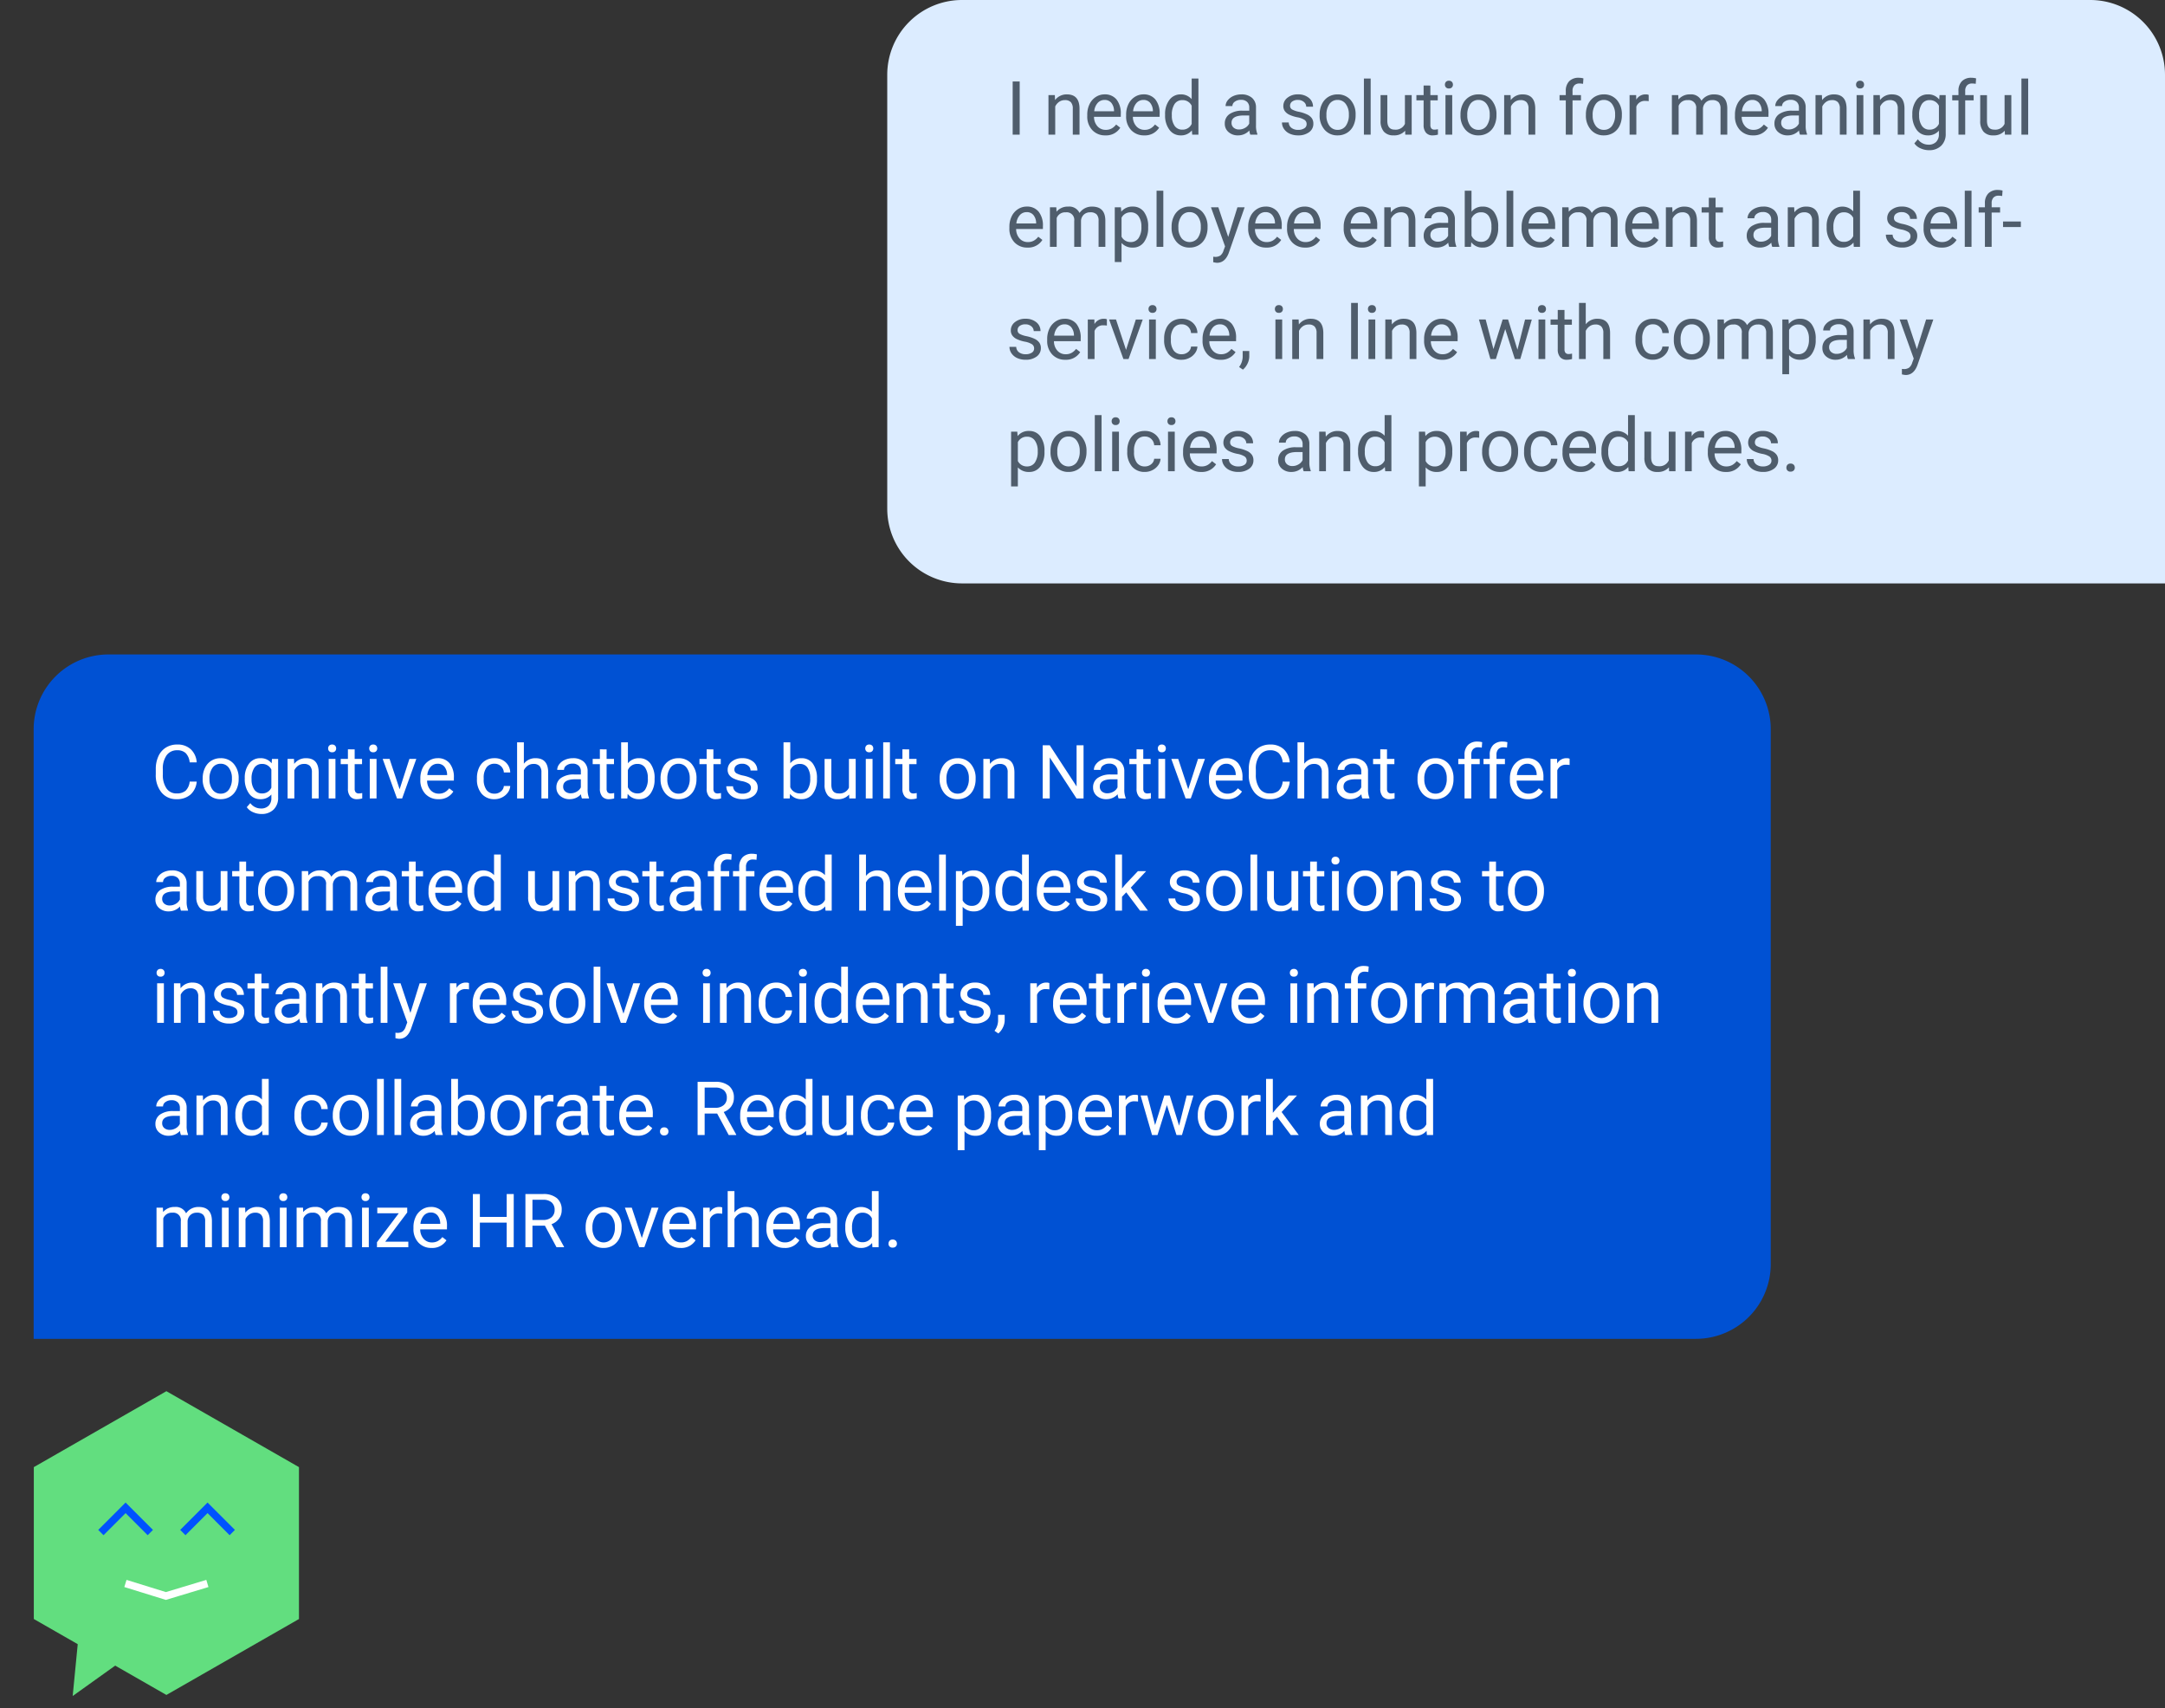
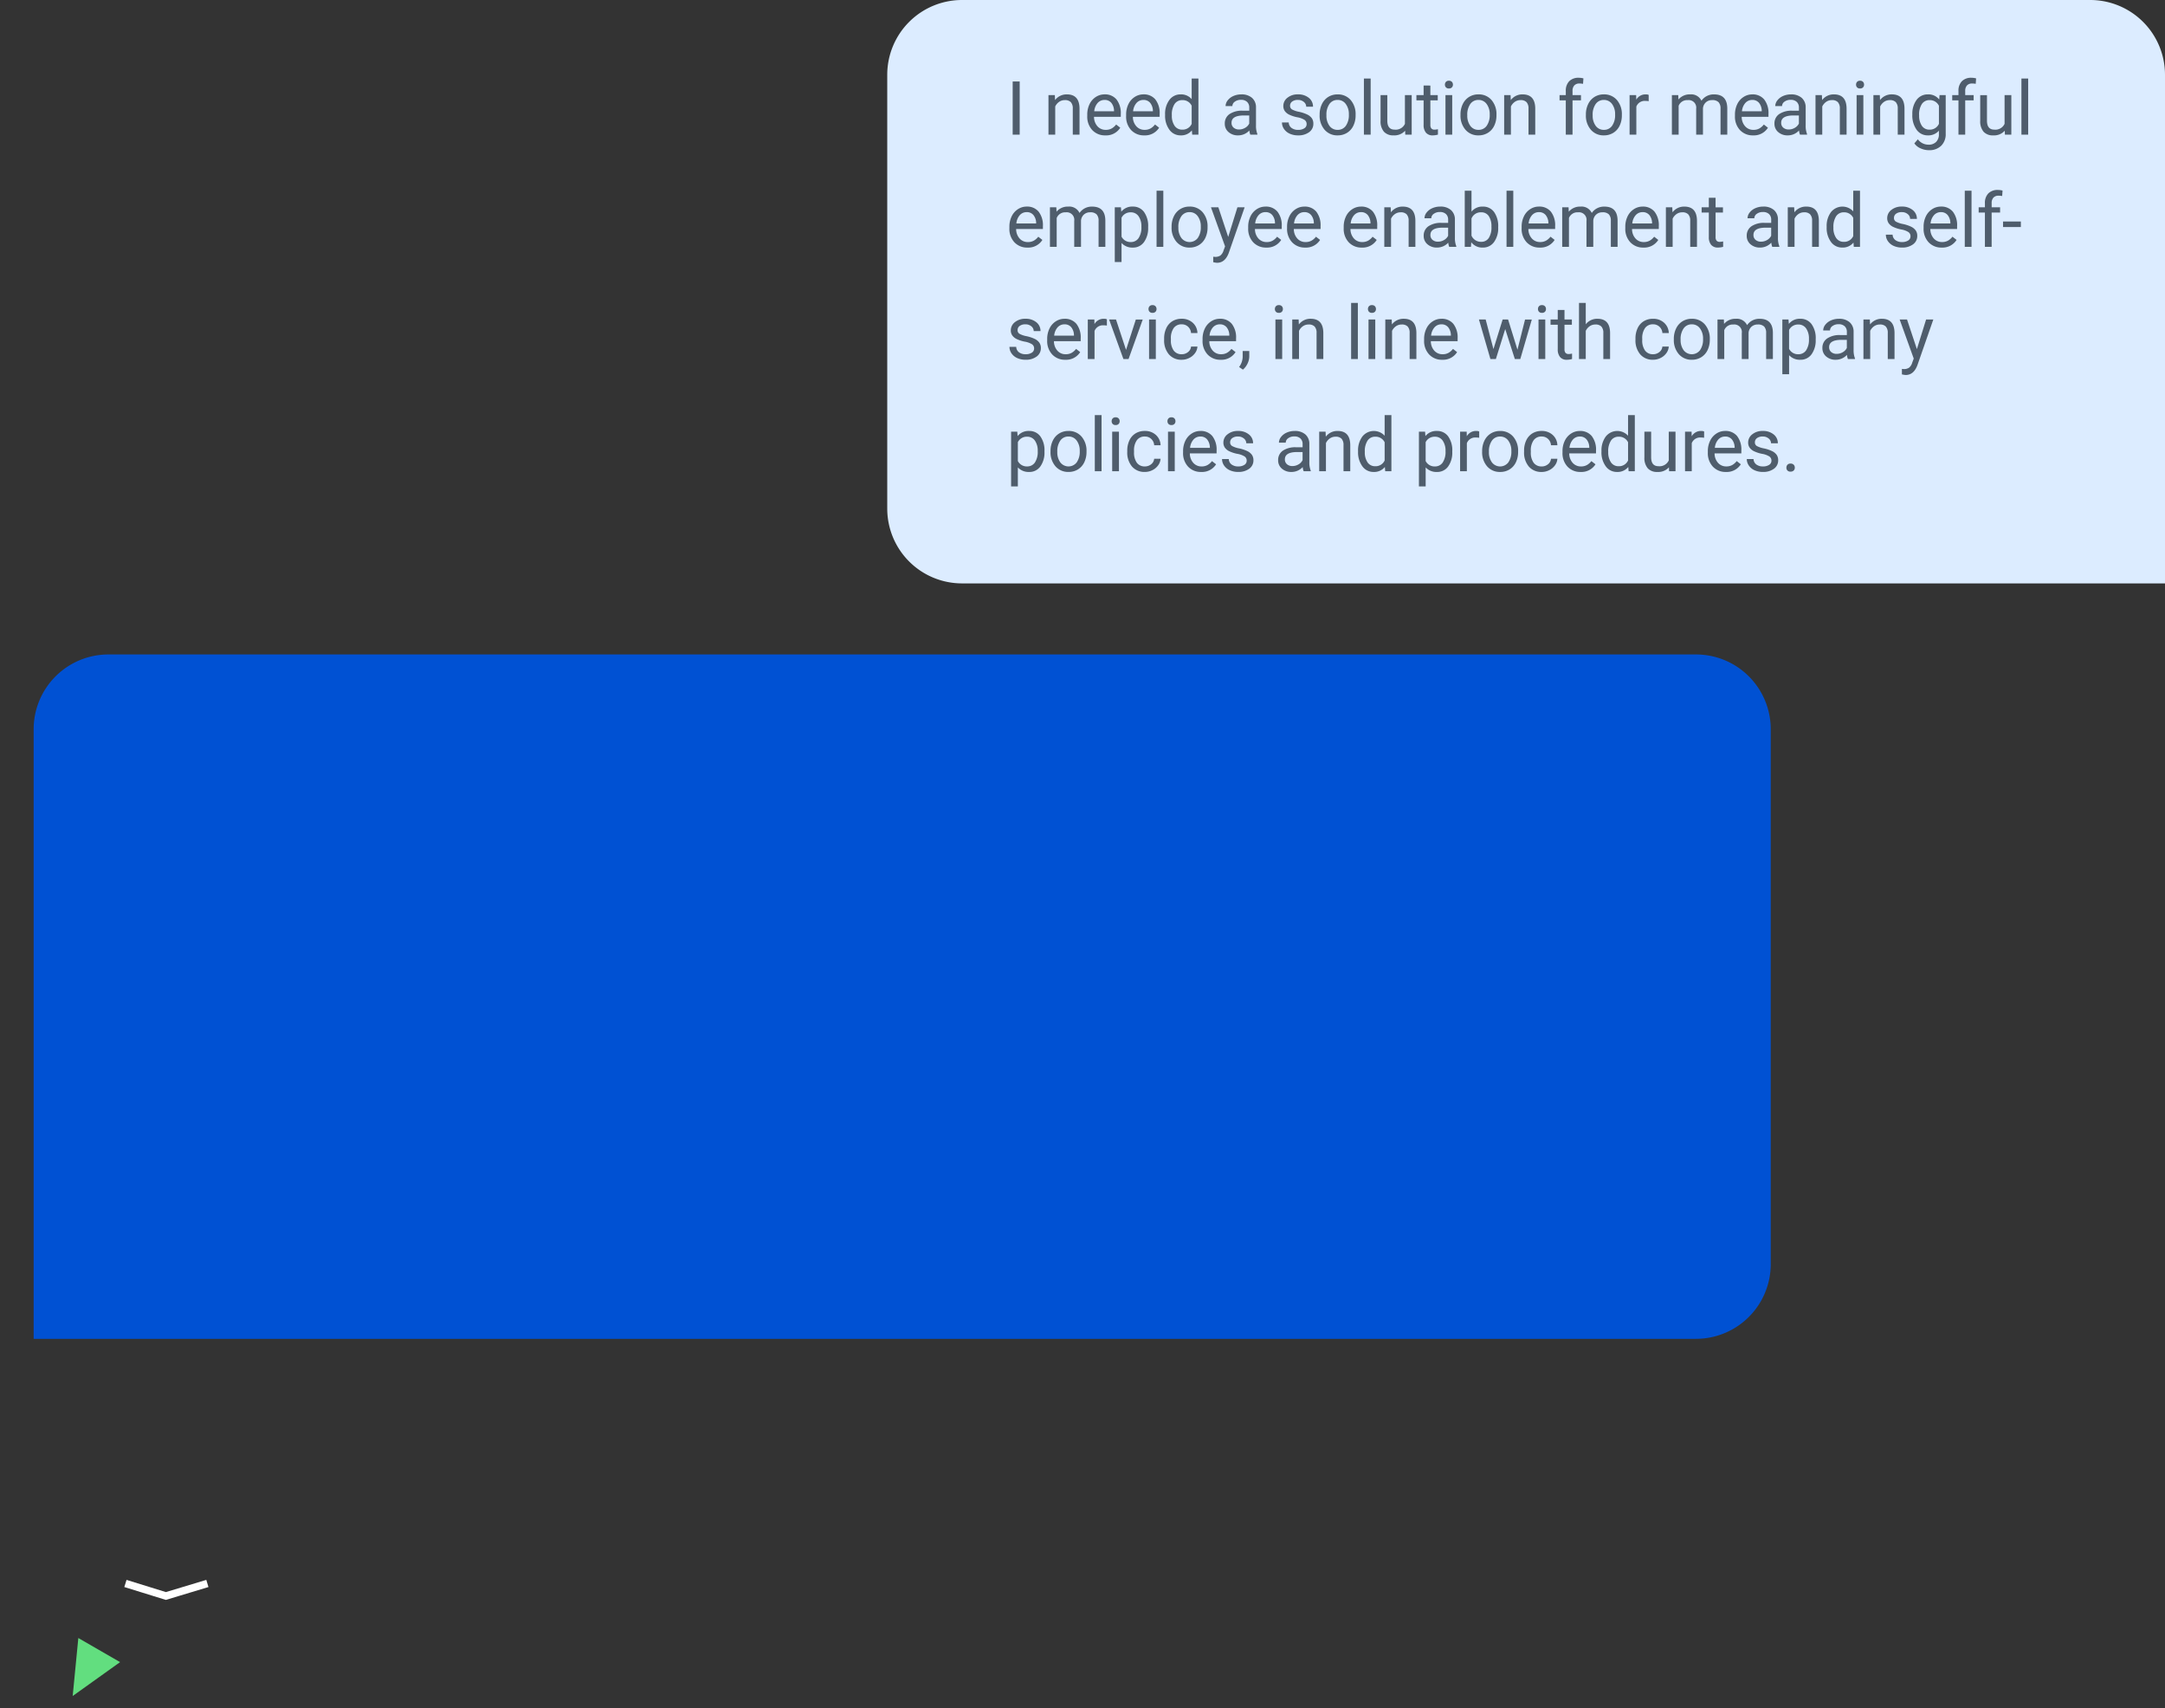
<svg xmlns="http://www.w3.org/2000/svg" width="579" height="456.732">
  <rect width="100%" height="100%" fill="#333333" stroke="none" />
  <path d="M257.281 0H559a20 20 0 0120 20v136H257.281a20 20 0 01-20-20V20a20 20 0 0120-20z" fill="#dcecff" />
  <path d="M272.701 36h-1.875V21.781h1.875zm9.4-10.566l.059 1.328a3.85 3.85 0 013.164-1.523q3.35 0 3.379 3.779V36h-1.802v-6.992a2.432 2.432 0 00-.522-1.689 2.094 2.094 0 00-1.6-.547 2.607 2.607 0 00-1.54.468 3.183 3.183 0 00-1.035 1.23V36h-1.807V25.434zM295.617 36.2a4.617 4.617 0 01-3.5-1.411 5.237 5.237 0 01-1.344-3.779v-.332a6.341 6.341 0 01.6-2.808 4.685 4.685 0 011.68-1.934 4.223 4.223 0 012.339-.7 3.957 3.957 0 013.2 1.357 5.877 5.877 0 011.147 3.889v.752h-7.159a3.756 3.756 0 00.913 2.524 2.87 2.87 0 002.222.962 3.147 3.147 0 001.624-.39 4.073 4.073 0 001.162-1.035l1.1.859a4.437 4.437 0 01-3.984 2.046zm-.225-9.473a2.41 2.41 0 00-1.836.8 3.868 3.868 0 00-.917 2.223h5.293v-.137a3.441 3.441 0 00-.742-2.134 2.269 2.269 0 00-1.798-.756zm10.62 9.473a4.617 4.617 0 01-3.5-1.411 5.237 5.237 0 01-1.343-3.779v-.332a6.341 6.341 0 01.6-2.808 4.685 4.685 0 011.68-1.934 4.223 4.223 0 012.339-.7 3.957 3.957 0 013.2 1.357 5.877 5.877 0 011.143 3.887v.752h-7.156a3.756 3.756 0 00.913 2.524 2.87 2.87 0 002.222.962 3.147 3.147 0 001.621-.391 4.073 4.073 0 001.162-1.035l1.1.859a4.437 4.437 0 01-3.981 2.049zm-.225-9.473a2.41 2.41 0 00-1.836.8 3.868 3.868 0 00-.918 2.231h5.293v-.137a3.441 3.441 0 00-.742-2.134 2.269 2.269 0 00-1.796-.764zm5.8 3.906a6.19 6.19 0 011.152-3.915 3.644 3.644 0 013.018-1.479 3.665 3.665 0 012.939 1.27V21h1.807v15h-1.664l-.088-1.133a3.679 3.679 0 01-3.012 1.333 3.609 3.609 0 01-2.993-1.5 6.26 6.26 0 01-1.157-3.926zm1.807.205a4.687 4.687 0 00.742 2.813 2.4 2.4 0 002.051 1.016 2.636 2.636 0 002.51-1.543v-4.858a2.656 2.656 0 00-2.49-1.494 2.411 2.411 0 00-2.074 1.028 5.16 5.16 0 00-.742 3.034zM334.377 36a3.8 3.8 0 01-.254-1.113 4.031 4.031 0 01-3.007 1.313 3.73 3.73 0 01-2.563-.884 2.859 2.859 0 01-1-2.241 2.987 2.987 0 011.255-2.563 5.916 5.916 0 013.53-.913h1.758v-.83a2.029 2.029 0 00-.566-1.509 2.276 2.276 0 00-1.67-.562 2.634 2.634 0 00-1.621.488 1.439 1.439 0 00-.654 1.182h-1.819a2.493 2.493 0 01.562-1.528 3.832 3.832 0 011.523-1.167 5.125 5.125 0 012.114-.43 4.177 4.177 0 012.861.913 3.294 3.294 0 011.074 2.515v4.863a5.946 5.946 0 00.371 2.314V36zm-3-1.377a3.175 3.175 0 001.611-.439 2.658 2.658 0 001.1-1.143v-2.168h-1.41q-3.32 0-3.32 1.943a1.645 1.645 0 00.566 1.328 2.177 2.177 0 001.455.479zm18.062-1.423a1.33 1.33 0 00-.552-1.138 5.311 5.311 0 00-1.924-.7 9.1 9.1 0 01-2.178-.7 3.1 3.1 0 01-1.191-.977 2.336 2.336 0 01-.386-1.348 2.741 2.741 0 011.1-2.2 4.291 4.291 0 012.808-.9 4.415 4.415 0 012.915.928 2.947 2.947 0 011.118 2.373h-1.82a1.631 1.631 0 00-.63-1.279 2.36 2.36 0 00-1.587-.537 2.47 2.47 0 00-1.543.43 1.353 1.353 0 00-.557 1.123 1.1 1.1 0 00.518.986 6.368 6.368 0 001.87.635 9.744 9.744 0 012.192.723 3.2 3.2 0 011.247 1.011 2.485 2.485 0 01.4 1.44 2.7 2.7 0 01-1.129 2.271 4.752 4.752 0 01-2.939.859 5.321 5.321 0 01-2.246-.449 3.653 3.653 0 01-1.528-1.255 3.025 3.025 0 01-.552-1.743h1.807a1.87 1.87 0 00.728 1.44 2.822 2.822 0 001.792.532 2.913 2.913 0 001.646-.415 1.275 1.275 0 00.621-1.11zm3.482-2.578a6.241 6.241 0 01.61-2.793 4.553 4.553 0 011.7-1.914 4.626 4.626 0 012.485-.674 4.456 4.456 0 013.491 1.494 5.748 5.748 0 011.332 3.972v.127a6.3 6.3 0 01-.593 2.766 4.486 4.486 0 01-1.689 1.912 4.679 4.679 0 01-2.525.688 4.445 4.445 0 01-3.481-1.5 5.719 5.719 0 01-1.333-3.955zm1.816.215a4.52 4.52 0 00.815 2.822 2.61 2.61 0 002.183 1.064 2.594 2.594 0 002.188-1.079 4.943 4.943 0 00.811-3.022 4.513 4.513 0 00-.829-2.822 2.623 2.623 0 00-2.192-1.079 2.594 2.594 0 00-2.158 1.064 4.906 4.906 0 00-.816 3.049zM366.566 36h-1.807V21h1.807zm9.214-1.045a3.837 3.837 0 01-3.1 1.24 3.285 3.285 0 01-2.573-.981 4.248 4.248 0 01-.894-2.905v-6.875h1.807v6.826q0 2.4 1.953 2.4a2.7 2.7 0 002.754-1.543v-7.686h1.812V36h-1.72zm6.753-12.08v2.559h1.973v1.4h-1.973v6.561a1.467 1.467 0 00.264.953 1.11 1.11 0 00.9.318 4.374 4.374 0 00.859-.117V36a5.268 5.268 0 01-1.388.2 2.25 2.25 0 01-1.829-.737 3.147 3.147 0 01-.615-2.08V26.83H378.8v-1.4h1.924v-2.559zM388.378 36h-1.807V25.434h1.807zm-1.953-13.369a1.078 1.078 0 01.269-.742 1.008 1.008 0 01.8-.3 1.024 1.024 0 01.8.3 1.067 1.067 0 01.273.742 1.032 1.032 0 01-.273.732 1.043 1.043 0 01-.8.293 1.026 1.026 0 01-.8-.293 1.043 1.043 0 01-.269-.732zm4.165 7.988a6.241 6.241 0 01.61-2.793 4.553 4.553 0 011.7-1.914 4.626 4.626 0 012.485-.674 4.456 4.456 0 013.491 1.494 5.748 5.748 0 011.333 3.975v.127a6.3 6.3 0 01-.591 2.769 4.486 4.486 0 01-1.689 1.909 4.679 4.679 0 01-2.525.688 4.445 4.445 0 01-3.481-1.5 5.719 5.719 0 01-1.333-3.955zm1.816.215a4.52 4.52 0 00.815 2.822 2.61 2.61 0 002.183 1.064 2.594 2.594 0 002.188-1.079 4.943 4.943 0 00.811-3.022 4.513 4.513 0 00-.825-2.817 2.623 2.623 0 00-2.192-1.079 2.594 2.594 0 00-2.158 1.064 4.906 4.906 0 00-.822 3.047zm11.577-5.4l.056 1.328a3.851 3.851 0 013.164-1.523q3.35 0 3.379 3.779V36h-1.807v-6.992a2.433 2.433 0 00-.522-1.689 2.094 2.094 0 00-1.6-.547 2.607 2.607 0 00-1.543.469 3.183 3.183 0 00-1.035 1.23V36h-1.807V25.434zM418.75 36v-9.17h-1.67v-1.4h1.67v-1.08a3.6 3.6 0 01.908-2.627 3.431 3.431 0 012.568-.928 4.77 4.77 0 011.24.165l-.1 1.456a5.189 5.189 0 00-.977-.088 1.763 1.763 0 00-1.357.514 2.086 2.086 0 00-.479 1.474v1.117h2.256v1.4h-2.256V36zm5.376-5.381a6.241 6.241 0 01.61-2.793 4.553 4.553 0 011.7-1.914 4.626 4.626 0 012.485-.674 4.456 4.456 0 013.491 1.494 5.748 5.748 0 011.333 3.975v.127a6.3 6.3 0 01-.591 2.769 4.486 4.486 0 01-1.689 1.909 4.679 4.679 0 01-2.526.688 4.445 4.445 0 01-3.48-1.5 5.719 5.719 0 01-1.333-3.955zm1.816.215a4.52 4.52 0 00.815 2.822 2.61 2.61 0 002.182 1.065 2.594 2.594 0 002.188-1.079 4.943 4.943 0 00.811-3.022 4.513 4.513 0 00-.825-2.817 2.623 2.623 0 00-2.192-1.079 2.594 2.594 0 00-2.158 1.064 4.906 4.906 0 00-.824 3.046zm14.976-3.779a5.414 5.414 0 00-.889-.068 2.381 2.381 0 00-2.412 1.513V36h-1.807V25.434h1.758l.029 1.221a2.813 2.813 0 012.52-1.416 1.846 1.846 0 01.8.137zm7.911-1.621l.049 1.172a3.9 3.9 0 013.135-1.367 3.021 3.021 0 013.018 1.7 4 4 0 011.372-1.23 4.052 4.052 0 012-.469q3.477 0 3.535 3.682V36h-1.807v-6.973a2.426 2.426 0 00-.518-1.694 2.279 2.279 0 00-1.738-.562 2.4 2.4 0 00-1.67.6 2.436 2.436 0 00-.771 1.616V36h-1.816v-6.924a2.016 2.016 0 00-2.256-2.3 2.417 2.417 0 00-2.432 1.514V36h-1.807V25.434zm20.01 10.766a4.617 4.617 0 01-3.5-1.411 5.237 5.237 0 01-1.348-3.774v-.332a6.341 6.341 0 01.6-2.808 4.685 4.685 0 011.68-1.934 4.223 4.223 0 012.339-.7 3.957 3.957 0 013.2 1.357 5.877 5.877 0 011.143 3.887v.752h-7.158a3.756 3.756 0 00.913 2.524 2.87 2.87 0 002.222.962 3.147 3.147 0 001.621-.391 4.073 4.073 0 001.162-1.035l1.1.859a4.437 4.437 0 01-3.974 2.044zm-.225-9.473a2.41 2.41 0 00-1.836.8 3.868 3.868 0 00-.918 2.231h5.293v-.137a3.441 3.441 0 00-.742-2.134 2.269 2.269 0 00-1.792-.764zM481.378 36a3.8 3.8 0 01-.254-1.113 4.031 4.031 0 01-3.008 1.313 3.73 3.73 0 01-2.563-.884 2.859 2.859 0 01-1-2.241 2.987 2.987 0 011.255-2.563 5.916 5.916 0 013.53-.913h1.758v-.83a2.029 2.029 0 00-.566-1.509 2.276 2.276 0 00-1.67-.562 2.634 2.634 0 00-1.621.488 1.439 1.439 0 00-.654 1.182h-1.816a2.493 2.493 0 01.562-1.528 3.832 3.832 0 011.523-1.167 5.125 5.125 0 012.114-.43 4.177 4.177 0 012.861.913 3.294 3.294 0 011.074 2.515v4.863a5.946 5.946 0 00.371 2.314V36zm-3-1.377a3.175 3.175 0 001.611-.439 2.658 2.658 0 001.1-1.143v-2.168h-1.416q-3.32 0-3.32 1.943a1.645 1.645 0 00.566 1.328 2.177 2.177 0 001.461.479zm8.863-9.189l.059 1.328a3.851 3.851 0 013.164-1.523q3.35 0 3.379 3.779V36h-1.804v-6.992a2.433 2.433 0 00-.522-1.689 2.094 2.094 0 00-1.6-.547 2.607 2.607 0 00-1.543.469 3.183 3.183 0 00-1.035 1.23V36h-1.807V25.434zM498.331 36h-1.807V25.434h1.807zm-1.953-13.369a1.078 1.078 0 01.269-.742 1.008 1.008 0 01.8-.3 1.024 1.024 0 01.8.3 1.067 1.067 0 01.273.742 1.032 1.032 0 01-.273.732 1.043 1.043 0 01-.8.293 1.026 1.026 0 01-.8-.293 1.043 1.043 0 01-.269-.732zm6.353 2.8l.059 1.328a3.851 3.851 0 013.164-1.523q3.35 0 3.379 3.779V36h-1.807v-6.992a2.433 2.433 0 00-.522-1.689 2.094 2.094 0 00-1.6-.547 2.607 2.607 0 00-1.543.469 3.183 3.183 0 00-1.035 1.23V36h-1.807V25.434zm8.7 5.2a6.21 6.21 0 011.139-3.931 3.654 3.654 0 013.027-1.46 3.635 3.635 0 013.018 1.367l.088-1.172h1.65v10.311a4.3 4.3 0 01-1.214 3.233 4.487 4.487 0 01-3.267 1.182 5.435 5.435 0 01-2.236-.488 3.85 3.85 0 01-1.67-1.338l.938-1.084a3.533 3.533 0 002.835 1.435 2.768 2.768 0 002.056-.742 2.837 2.837 0 00.737-2.09v-.908a3.713 3.713 0 01-2.954 1.254 3.609 3.609 0 01-3-1.494 6.529 6.529 0 01-1.151-4.077zm1.816.205a4.738 4.738 0 00.732 2.808 2.38 2.38 0 002.051 1.021 2.646 2.646 0 002.51-1.553v-4.827a2.677 2.677 0 00-2.49-1.514 2.4 2.4 0 00-2.064 1.029 5.16 5.16 0 00-.747 3.034zM523.766 36v-9.17h-1.67v-1.4h1.67v-1.08a3.6 3.6 0 01.908-2.627 3.431 3.431 0 012.568-.928 4.77 4.77 0 011.24.165l-.1 1.456a5.189 5.189 0 00-.977-.088 1.763 1.763 0 00-1.357.514 2.086 2.086 0 00-.479 1.474v1.117h2.256v1.4h-2.256V36zm12.378-1.045a3.837 3.837 0 01-3.095 1.245 3.285 3.285 0 01-2.573-.981 4.248 4.248 0 01-.894-2.905v-6.875h1.807v6.821q0 2.4 1.953 2.4a2.7 2.7 0 002.754-1.543v-7.686h1.807V36h-1.719zM542.409 36h-1.807V21h1.807zM274.791 66.2a4.617 4.617 0 01-3.5-1.411 5.237 5.237 0 01-1.344-3.779v-.332a6.341 6.341 0 01.6-2.808 4.685 4.685 0 011.68-1.934 4.223 4.223 0 012.339-.7 3.957 3.957 0 013.203 1.364 5.877 5.877 0 011.143 3.887v.752h-7.158a3.756 3.756 0 00.913 2.524 2.87 2.87 0 002.222.962 3.147 3.147 0 001.621-.391 4.073 4.073 0 001.162-1.035l1.1.859a4.437 4.437 0 01-3.981 2.042zm-.225-9.473a2.41 2.41 0 00-1.836.8 3.868 3.868 0 00-.918 2.231h5.293v-.137a3.441 3.441 0 00-.742-2.134 2.269 2.269 0 00-1.797-.764zm7.935-1.289l.049 1.172a3.9 3.9 0 013.135-1.367 3.021 3.021 0 013.018 1.7 4 4 0 011.372-1.23 4.052 4.052 0 012-.469q3.477 0 3.535 3.682V66h-1.81v-6.973a2.426 2.426 0 00-.518-1.694 2.279 2.279 0 00-1.738-.562 2.4 2.4 0 00-1.67.6 2.436 2.436 0 00-.771 1.616V66h-1.817v-6.924a2.016 2.016 0 00-2.256-2.3 2.417 2.417 0 00-2.432 1.514V66h-1.806V55.434zm24.556 5.4a6.327 6.327 0 01-1.1 3.887 3.537 3.537 0 01-2.992 1.475 3.875 3.875 0 01-3.026-1.225v5.088h-1.808V55.434h1.65l.088 1.172a3.722 3.722 0 013.07-1.368 3.6 3.6 0 013.013 1.436 6.4 6.4 0 011.108 3.994zm-1.807-.205a4.669 4.669 0 00-.762-2.822 2.454 2.454 0 00-2.09-1.035 2.656 2.656 0 00-2.459 1.451v5.049a2.661 2.661 0 002.48 1.445 2.442 2.442 0 002.065-1.03 5.1 5.1 0 00.766-3.062zM311.115 66h-1.807V51h1.807zm2.212-5.381a6.241 6.241 0 01.61-2.793 4.553 4.553 0 011.7-1.914 4.626 4.626 0 012.485-.674 4.456 4.456 0 013.491 1.494 5.748 5.748 0 011.333 3.975v.127a6.3 6.3 0 01-.591 2.769 4.486 4.486 0 01-1.689 1.909 4.679 4.679 0 01-2.527.688 4.445 4.445 0 01-3.479-1.5 5.719 5.719 0 01-1.333-3.955zm1.816.215a4.52 4.52 0 00.815 2.822 2.763 2.763 0 004.37-.015 4.943 4.943 0 00.811-3.022 4.513 4.513 0 00-.825-2.817 2.623 2.623 0 00-2.192-1.079 2.594 2.594 0 00-2.158 1.064 4.906 4.906 0 00-.825 3.047zm13.325 2.52l2.461-7.92h1.934l-4.248 12.2q-.986 2.637-3.135 2.637l-.342-.029-.674-.127v-1.469l.488.039a2.4 2.4 0 001.431-.371 2.686 2.686 0 00.845-1.357l.4-1.074-3.769-10.449h1.973zm10.191 2.846a4.617 4.617 0 01-3.5-1.411 5.237 5.237 0 01-1.348-3.774v-.332a6.341 6.341 0 01.6-2.808 4.685 4.685 0 011.68-1.934 4.223 4.223 0 012.339-.7 3.957 3.957 0 013.209 1.359 5.877 5.877 0 011.143 3.887v.752h-7.16a3.756 3.756 0 00.913 2.524 2.87 2.87 0 002.222.962 3.147 3.147 0 001.621-.391 4.073 4.073 0 001.161-1.039l1.1.859a4.437 4.437 0 01-3.98 2.046zm-.22-9.477a2.41 2.41 0 00-1.836.8 3.869 3.869 0 00-.918 2.231h5.293v-.137a3.441 3.441 0 00-.742-2.134 2.269 2.269 0 00-1.797-.76zm10.616 9.477a4.617 4.617 0 01-3.5-1.411 5.237 5.237 0 01-1.348-3.774v-.332a6.341 6.341 0 01.6-2.808 4.685 4.685 0 011.68-1.934 4.223 4.223 0 012.339-.7 3.957 3.957 0 013.2 1.357 5.877 5.877 0 011.143 3.887v.752h-7.151a3.756 3.756 0 00.913 2.524 2.87 2.87 0 002.222.962 3.147 3.147 0 001.621-.391 4.073 4.073 0 001.165-1.037l1.1.859a4.437 4.437 0 01-3.984 2.046zm-.225-9.473a2.41 2.41 0 00-1.836.8 3.869 3.869 0 00-.918 2.231h5.293v-.137a3.441 3.441 0 00-.742-2.134 2.269 2.269 0 00-1.797-.764zm15.372 9.473a4.617 4.617 0 01-3.5-1.411 5.237 5.237 0 01-1.348-3.774v-.332a6.341 6.341 0 01.6-2.808 4.685 4.685 0 011.68-1.934 4.223 4.223 0 012.339-.7 3.957 3.957 0 013.2 1.357 5.877 5.877 0 011.143 3.887v.752h-7.151a3.756 3.756 0 00.913 2.524 2.87 2.87 0 002.222.962 3.147 3.147 0 001.621-.391 4.073 4.073 0 001.162-1.035l1.1.859a4.437 4.437 0 01-3.981 2.044zm-.225-9.473a2.41 2.41 0 00-1.836.8 3.869 3.869 0 00-.918 2.231h5.293v-.137a3.441 3.441 0 00-.742-2.134 2.269 2.269 0 00-1.797-.764zm7.945-1.289l.059 1.328a3.85 3.85 0 013.164-1.523q3.35 0 3.379 3.779V66h-1.807v-6.992a2.432 2.432 0 00-.522-1.689 2.094 2.094 0 00-1.6-.547 2.607 2.607 0 00-1.543.469 3.183 3.183 0 00-1.035 1.23V66h-1.807V55.434zM387.571 66a3.8 3.8 0 01-.254-1.113 4.031 4.031 0 01-3.008 1.309 3.73 3.73 0 01-2.563-.884 2.859 2.859 0 01-1-2.241 2.987 2.987 0 011.255-2.563 5.916 5.916 0 013.53-.913h1.758v-.83a2.029 2.029 0 00-.566-1.509 2.276 2.276 0 00-1.67-.562 2.634 2.634 0 00-1.621.488 1.439 1.439 0 00-.654 1.182h-1.816a2.493 2.493 0 01.562-1.528 3.832 3.832 0 011.523-1.167 5.125 5.125 0 012.114-.43 4.177 4.177 0 012.861.913 3.294 3.294 0 011.074 2.515v4.863a5.946 5.946 0 00.371 2.314V66zm-3-1.377a3.175 3.175 0 001.611-.439 2.658 2.658 0 001.1-1.143v-2.168h-1.416q-3.32 0-3.32 1.943a1.645 1.645 0 00.566 1.328 2.177 2.177 0 001.461.479zm16.1-3.789a6.283 6.283 0 01-1.113 3.892 3.557 3.557 0 01-2.988 1.47 3.683 3.683 0 01-3.1-1.416l-.083 1.22h-1.66V51h1.807v5.6a3.663 3.663 0 013.018-1.357 3.579 3.579 0 013.022 1.455 6.471 6.471 0 011.1 3.984zm-1.807-.205a4.882 4.882 0 00-.713-2.852 2.36 2.36 0 00-2.051-1.006 2.652 2.652 0 00-2.568 1.66V63a2.727 2.727 0 002.588 1.66 2.347 2.347 0 002.021-1.006 5.192 5.192 0 00.725-3.025zM404.71 66h-1.807V51h1.807zm7.075.2a4.617 4.617 0 01-3.5-1.411 5.237 5.237 0 01-1.346-3.779v-.332a6.341 6.341 0 01.6-2.808 4.685 4.685 0 011.68-1.934 4.223 4.223 0 012.339-.7 3.957 3.957 0 013.2 1.357 5.877 5.877 0 011.143 3.887v.752h-7.152a3.756 3.756 0 00.913 2.524 2.87 2.87 0 002.222.962 3.147 3.147 0 001.621-.391 4.073 4.073 0 001.162-1.035l1.1.859a4.437 4.437 0 01-3.981 2.049zm-.225-9.473a2.41 2.41 0 00-1.836.8 3.868 3.868 0 00-.918 2.231h5.293v-.137a3.441 3.441 0 00-.742-2.134 2.269 2.269 0 00-1.796-.764zm7.935-1.289l.049 1.172a3.9 3.9 0 013.135-1.367 3.021 3.021 0 013.018 1.7 4 4 0 011.372-1.23 4.052 4.052 0 012-.469q3.477 0 3.535 3.682V66h-1.807v-6.973a2.426 2.426 0 00-.518-1.694 2.279 2.279 0 00-1.738-.562 2.4 2.4 0 00-1.67.6 2.436 2.436 0 00-.771 1.616V66h-1.816v-6.924a2.016 2.016 0 00-2.256-2.3 2.417 2.417 0 00-2.432 1.514V66h-1.807V55.434zM439.511 66.2a4.617 4.617 0 01-3.5-1.411 5.237 5.237 0 01-1.348-3.774v-.332a6.341 6.341 0 01.6-2.808 4.685 4.685 0 011.68-1.934 4.223 4.223 0 012.339-.7 3.957 3.957 0 013.2 1.357 5.877 5.877 0 011.143 3.887v.752h-7.158a3.756 3.756 0 00.913 2.524 2.87 2.87 0 002.222.962 3.147 3.147 0 001.621-.391 4.073 4.073 0 001.162-1.035l1.1.859a4.437 4.437 0 01-3.974 2.044zm-.225-9.473a2.41 2.41 0 00-1.836.8 3.868 3.868 0 00-.918 2.231h5.293v-.137a3.441 3.441 0 00-.742-2.134 2.269 2.269 0 00-1.797-.764zm7.945-1.289l.059 1.328a3.851 3.851 0 013.164-1.523q3.35 0 3.379 3.779V66h-1.807v-6.992a2.433 2.433 0 00-.522-1.689 2.094 2.094 0 00-1.6-.547 2.607 2.607 0 00-1.543.469 3.183 3.183 0 00-1.035 1.23V66h-1.807V55.434zm11.577-2.559v2.559h1.973v1.4h-1.973v6.561a1.467 1.467 0 00.264.953 1.11 1.11 0 00.9.318 4.374 4.374 0 00.859-.117V66a5.268 5.268 0 01-1.387.194 2.25 2.25 0 01-1.826-.732 3.147 3.147 0 01-.615-2.08V56.83h-1.924v-1.4h1.924v-2.555zM473.965 66a3.8 3.8 0 01-.254-1.113 4.031 4.031 0 01-3.008 1.309 3.73 3.73 0 01-2.563-.884 2.859 2.859 0 01-1-2.241 2.987 2.987 0 011.255-2.563 5.916 5.916 0 013.53-.913h1.758v-.83a2.029 2.029 0 00-.566-1.509 2.276 2.276 0 00-1.67-.562 2.634 2.634 0 00-1.621.488 1.439 1.439 0 00-.654 1.182h-1.816a2.493 2.493 0 01.562-1.528 3.832 3.832 0 011.523-1.167 5.125 5.125 0 012.114-.43 4.177 4.177 0 012.861.913 3.294 3.294 0 011.074 2.515v4.863a5.946 5.946 0 00.371 2.314V66zm-3-1.377a3.175 3.175 0 001.611-.439 2.658 2.658 0 001.1-1.143v-2.168h-1.416q-3.32 0-3.32 1.943a1.645 1.645 0 00.566 1.328 2.177 2.177 0 001.461.479zm8.863-9.189l.059 1.328a3.851 3.851 0 013.164-1.523q3.35 0 3.379 3.779V66h-1.807v-6.992a2.433 2.433 0 00-.522-1.689 2.094 2.094 0 00-1.6-.547 2.607 2.607 0 00-1.543.469 3.183 3.183 0 00-1.035 1.23V66h-1.807V55.434zm8.687 5.2a6.19 6.19 0 011.152-3.911 3.921 3.921 0 015.957-.21V51h1.807v15h-1.66l-.088-1.133a3.679 3.679 0 01-3.018 1.328 3.609 3.609 0 01-2.993-1.5 6.26 6.26 0 01-1.157-3.926zm1.807.205a4.687 4.687 0 00.742 2.813 2.4 2.4 0 002.051 1.016 2.636 2.636 0 002.51-1.543v-4.859a2.656 2.656 0 00-2.49-1.494 2.411 2.411 0 00-2.07 1.025 5.16 5.16 0 00-.742 3.037zm20.617 2.361a1.33 1.33 0 00-.552-1.138 5.311 5.311 0 00-1.924-.7 9.1 9.1 0 01-2.178-.7 3.1 3.1 0 01-1.191-.977 2.336 2.336 0 01-.386-1.348 2.741 2.741 0 011.1-2.2 4.291 4.291 0 012.808-.9 4.415 4.415 0 012.915.928 2.947 2.947 0 011.118 2.373h-1.816a1.631 1.631 0 00-.63-1.279 2.36 2.36 0 00-1.587-.537 2.47 2.47 0 00-1.543.43 1.353 1.353 0 00-.557 1.123 1.1 1.1 0 00.518.986 6.368 6.368 0 001.87.635 9.744 9.744 0 012.192.723 3.2 3.2 0 011.243 1.011 2.485 2.485 0 01.405 1.44 2.7 2.7 0 01-1.133 2.271 4.752 4.752 0 01-2.939.854 5.321 5.321 0 01-2.246-.449 3.653 3.653 0 01-1.528-1.255 3.025 3.025 0 01-.552-1.743h1.807a1.87 1.87 0 00.728 1.44 2.822 2.822 0 001.792.532 2.913 2.913 0 001.646-.415 1.275 1.275 0 00.62-1.105zm8.345 3a4.617 4.617 0 01-3.5-1.411 5.237 5.237 0 01-1.345-3.779v-.332a6.341 6.341 0 01.6-2.808 4.685 4.685 0 011.68-1.934 4.223 4.223 0 012.339-.7 3.957 3.957 0 013.2 1.357 5.877 5.877 0 011.143 3.887v.752h-7.158a3.756 3.756 0 00.913 2.524 2.87 2.87 0 002.222.962 3.147 3.147 0 001.621-.391 4.073 4.073 0 001.162-1.035l1.1.859a4.437 4.437 0 01-3.978 2.049zm-.225-9.473a2.41 2.41 0 00-1.836.8 3.868 3.868 0 00-.918 2.231h5.293v-.137a3.441 3.441 0 00-.742-2.134 2.269 2.269 0 00-1.797-.764zm8.2 9.277h-1.807V51h1.807zm3.579 0V56.83h-1.67v-1.4h1.67v-1.08a3.6 3.6 0 01.908-2.627 3.431 3.431 0 012.568-.928 4.77 4.77 0 011.24.165l-.1 1.456a5.189 5.189 0 00-.977-.088 1.763 1.763 0 00-1.357.514 2.086 2.086 0 00-.479 1.474v1.117h2.256v1.4h-2.258V66zm9.614-5.3h-4.766v-1.481h4.766zM276.559 93.2a1.33 1.33 0 00-.552-1.138 5.311 5.311 0 00-1.924-.7 9.1 9.1 0 01-2.178-.7 3.1 3.1 0 01-1.191-.977 2.336 2.336 0 01-.386-1.348 2.741 2.741 0 011.1-2.2 4.291 4.291 0 012.808-.9 4.415 4.415 0 012.915.928 2.947 2.947 0 011.118 2.373h-1.818a1.631 1.631 0 00-.63-1.279 2.36 2.36 0 00-1.582-.536 2.47 2.47 0 00-1.543.43 1.353 1.353 0 00-.557 1.122 1.1 1.1 0 00.518.986 6.368 6.368 0 001.87.635 9.744 9.744 0 012.192.723 3.2 3.2 0 011.241 1.011 2.485 2.485 0 01.405 1.44 2.7 2.7 0 01-1.133 2.271 4.752 4.752 0 01-2.939.854 5.321 5.321 0 01-2.246-.449 3.653 3.653 0 01-1.528-1.255 3.025 3.025 0 01-.552-1.743h1.806a1.87 1.87 0 00.728 1.44 2.822 2.822 0 001.792.532 2.913 2.913 0 001.646-.414 1.275 1.275 0 00.62-1.106zm8.345 3a4.617 4.617 0 01-3.5-1.411 5.237 5.237 0 01-1.348-3.774v-.332a6.341 6.341 0 01.6-2.808 4.685 4.685 0 011.68-1.934 4.223 4.223 0 012.339-.7 3.957 3.957 0 013.2 1.357 5.877 5.877 0 011.143 3.887v.752h-7.152a3.756 3.756 0 00.913 2.524 2.87 2.87 0 002.222.962 3.147 3.147 0 001.621-.391 4.073 4.073 0 001.162-1.035l1.1.859a4.437 4.437 0 01-3.981 2.044zm-.225-9.473a2.41 2.41 0 00-1.836.8 3.868 3.868 0 00-.918 2.231h5.293v-.137a3.441 3.441 0 00-.742-2.134 2.269 2.269 0 00-1.797-.764zm11.343.332a5.414 5.414 0 00-.889-.068 2.381 2.381 0 00-2.412 1.509V96h-1.807V85.434h1.758l.029 1.221a2.813 2.813 0 012.52-1.416 1.846 1.846 0 01.8.137zm5.122 6.494l2.617-8.115h1.846L301.818 96h-1.379l-3.826-10.566h1.846zM309.108 96h-1.806V85.434h1.807zm-1.953-13.369a1.078 1.078 0 01.269-.742 1.008 1.008 0 01.8-.3 1.024 1.024 0 01.8.3 1.067 1.067 0 01.273.742 1.032 1.032 0 01-.273.732 1.043 1.043 0 01-.8.293 1.026 1.026 0 01-.8-.293 1.043 1.043 0 01-.269-.732zm8.884 12.09a2.6 2.6 0 001.689-.586 2.061 2.061 0 00.8-1.465h1.711a3.276 3.276 0 01-.625 1.729 4.116 4.116 0 01-1.538 1.309 4.438 4.438 0 01-2.037.492 4.353 4.353 0 01-3.433-1.44 5.737 5.737 0 01-1.274-3.94v-.3a6.361 6.361 0 01.566-2.744 4.314 4.314 0 011.624-1.876 4.619 4.619 0 012.5-.664 4.238 4.238 0 012.959 1.064 3.8 3.8 0 011.258 2.766h-1.712a2.49 2.49 0 00-.776-1.685 2.415 2.415 0 00-1.724-.659 2.529 2.529 0 00-2.134.991 4.655 4.655 0 00-.754 2.867v.342a4.562 4.562 0 00.752 2.813 2.541 2.541 0 002.148.986zm10.413 1.479a4.617 4.617 0 01-3.5-1.411 5.237 5.237 0 01-1.343-3.779v-.332a6.341 6.341 0 01.6-2.808 4.685 4.685 0 011.68-1.934 4.223 4.223 0 012.339-.7 3.957 3.957 0 013.2 1.357 5.877 5.877 0 011.143 3.887v.752h-7.156a3.756 3.756 0 00.913 2.524 2.87 2.87 0 002.222.962 3.147 3.147 0 001.621-.391 4.073 4.073 0 001.162-1.035l1.1.859a4.437 4.437 0 01-3.981 2.049zm-.225-9.473a2.41 2.41 0 00-1.836.8 3.868 3.868 0 00-.918 2.231h5.293v-.137a3.441 3.441 0 00-.742-2.134 2.269 2.269 0 00-1.796-.764zm6.177 12.109l-1.025-.7a4.712 4.712 0 00.957-2.637v-1.638h1.768v1.416a4.448 4.448 0 01-.483 1.973 4.618 4.618 0 01-1.216 1.582zM342.903 96h-1.807V85.434h1.807zm-1.953-13.369a1.078 1.078 0 01.269-.742 1.008 1.008 0 01.8-.3 1.024 1.024 0 01.8.3 1.067 1.067 0 01.273.742 1.032 1.032 0 01-.273.732 1.043 1.043 0 01-.8.293 1.026 1.026 0 01-.8-.293 1.043 1.043 0 01-.269-.732zm6.353 2.8l.059 1.328a3.85 3.85 0 013.164-1.523q3.35 0 3.379 3.779V96h-1.807v-6.992a2.432 2.432 0 00-.522-1.689 2.094 2.094 0 00-1.6-.547 2.607 2.607 0 00-1.543.469 3.183 3.183 0 00-1.035 1.23V96h-1.804V85.434zM363.139 96h-1.8V81h1.8zm4.654 0h-1.803V85.434h1.807zm-1.954-13.369a1.078 1.078 0 01.269-.742 1.008 1.008 0 01.8-.3 1.024 1.024 0 01.8.3 1.067 1.067 0 01.273.742 1.032 1.032 0 01-.273.732 1.043 1.043 0 01-.8.293 1.026 1.026 0 01-.8-.293 1.043 1.043 0 01-.269-.732zm6.353 2.8l.059 1.328a3.85 3.85 0 013.164-1.523q3.35 0 3.379 3.779V96h-1.807v-6.992a2.432 2.432 0 00-.522-1.689 2.094 2.094 0 00-1.6-.547 2.607 2.607 0 00-1.543.469 3.183 3.183 0 00-1.035 1.23V96h-1.807V85.434zM385.707 96.2a4.617 4.617 0 01-3.5-1.411 5.237 5.237 0 01-1.348-3.774v-.332a6.341 6.341 0 01.6-2.808 4.685 4.685 0 011.68-1.934 4.223 4.223 0 012.339-.7 3.957 3.957 0 013.2 1.357 5.877 5.877 0 011.143 3.887v.752h-7.158a3.756 3.756 0 00.913 2.524 2.87 2.87 0 002.222.962 3.147 3.147 0 001.621-.391 4.073 4.073 0 001.162-1.035l1.1.859a4.437 4.437 0 01-3.974 2.044zm-.225-9.473a2.41 2.41 0 00-1.836.8 3.869 3.869 0 00-.918 2.231h5.293v-.137a3.441 3.441 0 00-.742-2.134 2.269 2.269 0 00-1.797-.764zm20.342 6.787l2.031-8.076h1.807L406.586 96h-1.465l-2.568-8.008-2.5 8.008h-1.465l-3.066-10.566h1.8l2.08 7.91 2.461-7.91h1.455zM413.261 96h-1.807V85.434h1.807zm-1.953-13.369a1.078 1.078 0 01.269-.742 1.008 1.008 0 01.8-.3 1.024 1.024 0 01.8.3 1.067 1.067 0 01.273.742 1.032 1.032 0 01-.273.732 1.043 1.043 0 01-.8.293 1.026 1.026 0 01-.8-.293 1.043 1.043 0 01-.269-.732zm7.095.244v2.559h1.973v1.4h-1.973v6.561a1.467 1.467 0 00.264.953 1.11 1.11 0 00.9.318 4.374 4.374 0 00.859-.117V96a5.268 5.268 0 01-1.387.2 2.25 2.25 0 01-1.826-.732 3.147 3.147 0 01-.615-2.08V86.83h-1.924v-1.4h1.924v-2.555zm5.689 3.838a3.841 3.841 0 013.125-1.475q3.35 0 3.379 3.779V96h-1.807v-6.992a2.433 2.433 0 00-.522-1.689 2.094 2.094 0 00-1.6-.547 2.607 2.607 0 00-1.543.469 3.183 3.183 0 00-1.035 1.23V96h-1.807V81h1.807zm18 8.008a2.6 2.6 0 001.689-.586 2.061 2.061 0 00.8-1.465h1.709a3.276 3.276 0 01-.625 1.729 4.116 4.116 0 01-1.538 1.309 4.438 4.438 0 01-2.036.488 4.353 4.353 0 01-3.433-1.44 5.737 5.737 0 01-1.274-3.94v-.3a6.361 6.361 0 01.566-2.744 4.314 4.314 0 011.626-1.865 4.619 4.619 0 012.5-.664 4.238 4.238 0 012.963 1.057 3.8 3.8 0 011.255 2.764h-1.709a2.49 2.49 0 00-.776-1.685 2.415 2.415 0 00-1.724-.659 2.529 2.529 0 00-2.134.991 4.655 4.655 0 00-.757 2.866v.342a4.562 4.562 0 00.752 2.813 2.541 2.541 0 002.144.989zm5.552-4.1a6.241 6.241 0 01.61-2.793 4.553 4.553 0 011.7-1.914 4.626 4.626 0 012.485-.674 4.456 4.456 0 013.491 1.494 5.748 5.748 0 011.333 3.975v.127a6.3 6.3 0 01-.591 2.769 4.486 4.486 0 01-1.689 1.909 4.679 4.679 0 01-2.524.684 4.445 4.445 0 01-3.481-1.494 5.719 5.719 0 01-1.333-3.955zm1.816.215a4.52 4.52 0 00.815 2.822 2.763 2.763 0 004.37-.015 4.943 4.943 0 00.811-3.022 4.513 4.513 0 00-.825-2.817 2.623 2.623 0 00-2.192-1.079 2.594 2.594 0 00-2.158 1.064 4.906 4.906 0 00-.822 3.045zm11.568-5.4l.049 1.172a3.9 3.9 0 013.135-1.367 3.021 3.021 0 013.018 1.7 4 4 0 011.372-1.23 4.052 4.052 0 012-.469q3.477 0 3.535 3.682V96h-1.807v-6.973a2.426 2.426 0 00-.518-1.694 2.279 2.279 0 00-1.738-.562 2.4 2.4 0 00-1.67.6 2.436 2.436 0 00-.771 1.616V96h-1.816v-6.924a2.016 2.016 0 00-2.256-2.3 2.417 2.417 0 00-2.432 1.514V96h-1.807V85.434zm24.556 5.4a6.327 6.327 0 01-1.1 3.887 3.537 3.537 0 01-2.988 1.475 3.875 3.875 0 01-3.027-1.221v5.088h-1.807V85.434h1.65l.088 1.172a3.722 3.722 0 013.066-1.367 3.6 3.6 0 013.013 1.436 6.4 6.4 0 011.108 3.994zm-1.807-.205a4.669 4.669 0 00-.762-2.822 2.454 2.454 0 00-2.09-1.035 2.656 2.656 0 00-2.461 1.455v5.049a2.661 2.661 0 002.48 1.445 2.442 2.442 0 002.065-1.03 5.1 5.1 0 00.766-3.064zM494.2 96a3.8 3.8 0 01-.254-1.113 4.031 4.031 0 01-3.007 1.313 3.73 3.73 0 01-2.563-.884 2.859 2.859 0 01-1-2.241 2.987 2.987 0 011.255-2.563 5.916 5.916 0 013.53-.913h1.758v-.83a2.029 2.029 0 00-.566-1.509 2.276 2.276 0 00-1.67-.562 2.634 2.634 0 00-1.621.488 1.439 1.439 0 00-.654 1.182h-1.819a2.493 2.493 0 01.562-1.528 3.832 3.832 0 011.523-1.167 5.125 5.125 0 012.114-.43 4.177 4.177 0 012.861.913 3.294 3.294 0 011.074 2.515v4.863a5.946 5.946 0 00.371 2.314V96zm-3-1.377a3.175 3.175 0 001.611-.439 2.658 2.658 0 001.1-1.143v-2.168h-1.416q-3.32 0-3.32 1.943a1.645 1.645 0 00.566 1.328 2.177 2.177 0 001.461.479zm8.863-9.189l.059 1.328a3.851 3.851 0 013.164-1.523q3.35 0 3.379 3.779V96h-1.807v-6.992a2.433 2.433 0 00-.522-1.689 2.094 2.094 0 00-1.6-.547 2.607 2.607 0 00-1.543.469 3.183 3.183 0 00-1.035 1.23V96h-1.807V85.434zm12.583 7.92l2.461-7.92h1.932l-4.248 12.2q-.986 2.637-3.135 2.637l-.342-.029-.674-.127v-1.469l.488.039a2.4 2.4 0 001.431-.371 2.686 2.686 0 00.845-1.357l.4-1.074-3.765-10.449h1.973zm-233.314 27.48a6.327 6.327 0 01-1.1 3.887 3.537 3.537 0 01-2.993 1.479 3.875 3.875 0 01-3.027-1.221v5.088h-1.806v-14.633h1.65l.088 1.172a3.722 3.722 0 013.066-1.367 3.6 3.6 0 013.013 1.436 6.4 6.4 0 011.108 3.994zm-1.807-.205a4.669 4.669 0 00-.762-2.822 2.454 2.454 0 00-2.09-1.035 2.656 2.656 0 00-2.461 1.455v5.049a2.661 2.661 0 002.48 1.445 2.442 2.442 0 002.067-1.031 5.1 5.1 0 00.766-3.061zm3.423-.01a6.241 6.241 0 01.61-2.793 4.553 4.553 0 011.7-1.914 4.626 4.626 0 012.485-.674 4.456 4.456 0 013.496 1.494 5.748 5.748 0 011.333 3.975v.127a6.3 6.3 0 01-.591 2.769 4.486 4.486 0 01-1.689 1.909 4.679 4.679 0 01-2.524.684 4.445 4.445 0 01-3.487-1.496 5.719 5.719 0 01-1.333-3.955zm1.816.215a4.52 4.52 0 00.815 2.822 2.763 2.763 0 004.37-.015 4.943 4.943 0 00.811-3.022 4.513 4.513 0 00-.821-2.819 2.623 2.623 0 00-2.2-1.077 2.594 2.594 0 00-2.158 1.064 4.906 4.906 0 00-.816 3.047zM294.596 126h-1.807v-15h1.807zm4.654 0h-1.811v-10.566h1.807zm-1.954-13.369a1.078 1.078 0 01.269-.742 1.008 1.008 0 01.8-.3 1.024 1.024 0 01.8.3 1.067 1.067 0 01.273.742 1.032 1.032 0 01-.273.732 1.043 1.043 0 01-.8.293 1.026 1.026 0 01-.8-.293 1.043 1.043 0 01-.269-.732zm8.882 12.09a2.6 2.6 0 001.689-.586 2.061 2.061 0 00.8-1.465h1.709a3.276 3.276 0 01-.625 1.729 4.116 4.116 0 01-1.538 1.309 4.438 4.438 0 01-2.036.488 4.353 4.353 0 01-3.433-1.44 5.737 5.737 0 01-1.274-3.94v-.3a6.361 6.361 0 01.569-2.748 4.314 4.314 0 011.625-1.868 4.619 4.619 0 012.5-.664 4.238 4.238 0 012.959 1.064 3.8 3.8 0 011.255 2.764h-1.709a2.49 2.49 0 00-.776-1.685 2.415 2.415 0 00-1.724-.659 2.529 2.529 0 00-2.13.994 4.655 4.655 0 00-.757 2.866v.342a4.562 4.562 0 00.752 2.813 2.541 2.541 0 002.144.986zm7.994 1.279h-1.807v-10.566h1.807zm-1.953-13.369a1.078 1.078 0 01.269-.742 1.008 1.008 0 01.8-.3 1.024 1.024 0 01.8.3 1.067 1.067 0 01.273.742 1.032 1.032 0 01-.273.732 1.043 1.043 0 01-.8.293 1.026 1.026 0 01-.8-.293 1.043 1.043 0 01-.269-.732zm9.028 13.569a4.617 4.617 0 01-3.5-1.411 5.237 5.237 0 01-1.348-3.774v-.332a6.341 6.341 0 01.6-2.808 4.685 4.685 0 011.68-1.934 4.223 4.223 0 012.339-.7 3.957 3.957 0 013.2 1.357 5.877 5.877 0 011.143 3.887v.752h-7.151a3.756 3.756 0 00.913 2.524 2.87 2.87 0 002.222.962 3.147 3.147 0 001.621-.391 4.073 4.073 0 001.162-1.035l1.1.859a4.437 4.437 0 01-3.981 2.044zm-.225-9.473a2.41 2.41 0 00-1.836.8 3.868 3.868 0 00-.918 2.231h5.293v-.137a3.441 3.441 0 00-.742-2.134 2.269 2.269 0 00-1.796-.764zm12.388 6.473a1.33 1.33 0 00-.552-1.138 5.311 5.311 0 00-1.924-.7 9.1 9.1 0 01-2.178-.7 3.1 3.1 0 01-1.191-.977 2.336 2.336 0 01-.386-1.348 2.741 2.741 0 011.1-2.2 4.291 4.291 0 012.808-.9 4.415 4.415 0 012.915.928 2.947 2.947 0 011.118 2.373h-1.817a1.631 1.631 0 00-.63-1.279 2.36 2.36 0 00-1.587-.537 2.47 2.47 0 00-1.543.43 1.353 1.353 0 00-.557 1.123 1.1 1.1 0 00.518.986 6.368 6.368 0 001.87.635 9.744 9.744 0 012.192.723 3.2 3.2 0 011.245 1.011 2.485 2.485 0 01.405 1.44 2.7 2.7 0 01-1.133 2.271 4.752 4.752 0 01-2.939.854 5.321 5.321 0 01-2.246-.449 3.653 3.653 0 01-1.528-1.255 3.025 3.025 0 01-.552-1.743h1.807a1.87 1.87 0 00.728 1.44 2.822 2.822 0 001.792.532 2.913 2.913 0 001.646-.415 1.275 1.275 0 00.619-1.105zm15.235 2.8a3.8 3.8 0 01-.254-1.113 4.031 4.031 0 01-3.007 1.313 3.73 3.73 0 01-2.563-.884 2.859 2.859 0 01-1-2.241 2.987 2.987 0 011.255-2.563 5.916 5.916 0 013.53-.913h1.758v-.83a2.029 2.029 0 00-.566-1.509 2.276 2.276 0 00-1.67-.562 2.634 2.634 0 00-1.621.488 1.439 1.439 0 00-.654 1.182h-1.819a2.493 2.493 0 01.562-1.528 3.832 3.832 0 011.523-1.167 5.125 5.125 0 012.114-.43 4.177 4.177 0 012.861.913 3.294 3.294 0 011.074 2.515v4.863a5.946 5.946 0 00.371 2.314V126zm-3-1.377a3.175 3.175 0 001.611-.439 2.658 2.658 0 001.1-1.143v-2.168h-1.41q-3.32 0-3.32 1.943a1.645 1.645 0 00.566 1.328 2.177 2.177 0 001.455.479zm8.863-9.189l.059 1.328a3.85 3.85 0 013.164-1.523q3.35 0 3.379 3.779V126h-1.805v-6.992a2.432 2.432 0 00-.522-1.689 2.094 2.094 0 00-1.6-.547 2.607 2.607 0 00-1.543.469 3.183 3.183 0 00-1.035 1.23V126h-1.804v-10.566zm8.687 5.2a6.19 6.19 0 011.152-3.911 3.921 3.921 0 015.957-.21V111h1.807v15h-1.66l-.088-1.133a3.679 3.679 0 01-3.016 1.333 3.609 3.609 0 01-2.993-1.5 6.26 6.26 0 01-1.157-3.926zm1.807.205a4.687 4.687 0 00.742 2.813 2.4 2.4 0 002.051 1.016 2.636 2.636 0 002.51-1.543v-4.859a2.656 2.656 0 00-2.49-1.494 2.411 2.411 0 00-2.07 1.025 5.16 5.16 0 00-.742 3.037zm23.389 0a6.327 6.327 0 01-1.1 3.887 3.537 3.537 0 01-2.988 1.475 3.875 3.875 0 01-3.027-1.221v5.088h-1.807v-14.634h1.65l.088 1.172a3.722 3.722 0 013.066-1.367 3.6 3.6 0 013.013 1.436 6.4 6.4 0 011.108 3.994zm-1.807-.205a4.669 4.669 0 00-.762-2.822 2.454 2.454 0 00-2.09-1.035 2.656 2.656 0 00-2.461 1.455v5.049a2.661 2.661 0 002.48 1.445 2.442 2.442 0 002.065-1.03 5.1 5.1 0 00.77-3.067zm9.009-3.574a5.414 5.414 0 00-.889-.068 2.381 2.381 0 00-2.412 1.514V126h-1.807v-10.566h1.758l.029 1.221a2.813 2.813 0 012.52-1.416 1.846 1.846 0 01.8.137zm.786 3.564a6.241 6.241 0 01.61-2.793 4.553 4.553 0 011.7-1.914 4.625 4.625 0 012.485-.674 4.456 4.456 0 013.491 1.494 5.748 5.748 0 011.333 3.975v.127a6.3 6.3 0 01-.591 2.769 4.486 4.486 0 01-1.689 1.909 4.679 4.679 0 01-2.524.684 4.445 4.445 0 01-3.481-1.494 5.719 5.719 0 01-1.333-3.955zm1.816.215a4.52 4.52 0 00.815 2.822 2.763 2.763 0 004.37-.015 4.943 4.943 0 00.811-3.022 4.513 4.513 0 00-.825-2.817 2.623 2.623 0 00-2.192-1.079 2.594 2.594 0 00-2.158 1.064 4.906 4.906 0 00-.819 3.042zm14.107 3.887a2.6 2.6 0 001.689-.586 2.061 2.061 0 00.8-1.465h1.709a3.276 3.276 0 01-.625 1.729 4.116 4.116 0 01-1.538 1.309 4.438 4.438 0 01-2.036.488 4.353 4.353 0 01-3.433-1.44 5.737 5.737 0 01-1.274-3.94v-.3a6.361 6.361 0 01.566-2.744 4.314 4.314 0 011.629-1.877 4.619 4.619 0 012.5-.664 4.238 4.238 0 012.954 1.064 3.8 3.8 0 011.255 2.764h-1.709a2.49 2.49 0 00-.776-1.685 2.415 2.415 0 00-1.724-.659 2.529 2.529 0 00-2.134.991 4.655 4.655 0 00-.757 2.866v.342a4.562 4.562 0 00.752 2.813 2.541 2.541 0 002.154.989zm10.417 1.474a4.617 4.617 0 01-3.5-1.411 5.237 5.237 0 01-1.348-3.774v-.332a6.341 6.341 0 01.6-2.808 4.685 4.685 0 011.68-1.934 4.223 4.223 0 012.339-.7 3.957 3.957 0 013.2 1.357 5.877 5.877 0 011.143 3.887v.752h-7.158a3.756 3.756 0 00.913 2.524 2.87 2.87 0 002.222.962 3.147 3.147 0 001.621-.391 4.073 4.073 0 001.162-1.035l1.1.859a4.437 4.437 0 01-3.974 2.044zm-.225-9.473a2.41 2.41 0 00-1.836.8 3.868 3.868 0 00-.918 2.231h5.293v-.137a3.441 3.441 0 00-.742-2.134 2.269 2.269 0 00-1.797-.764zm5.8 3.906a6.19 6.19 0 011.152-3.911 3.921 3.921 0 015.957-.21V111h1.807v15h-1.66l-.088-1.133a3.679 3.679 0 01-3.023 1.333 3.609 3.609 0 01-2.993-1.5 6.26 6.26 0 01-1.157-3.926zm1.807.205a4.687 4.687 0 00.742 2.813 2.4 2.4 0 002.051 1.016 2.636 2.636 0 002.51-1.543v-4.858a2.656 2.656 0 00-2.49-1.494 2.411 2.411 0 00-2.075 1.028 5.16 5.16 0 00-.742 3.034zm16.236 4.121a3.837 3.837 0 01-3.1 1.24 3.285 3.285 0 01-2.573-.981 4.248 4.248 0 01-.894-2.905v-6.879h1.807v6.826q0 2.4 1.953 2.4a2.7 2.7 0 002.754-1.543v-7.683h1.807V126h-1.719zm9.409-7.9a5.414 5.414 0 00-.889-.068 2.381 2.381 0 00-2.418 1.509v7.5h-1.8v-10.566h1.758l.029 1.221a2.813 2.813 0 012.52-1.416 1.846 1.846 0 01.8.137zm5.845 9.141a4.617 4.617 0 01-3.5-1.411 5.237 5.237 0 01-1.352-3.779v-.332a6.341 6.341 0 01.6-2.808 4.685 4.685 0 011.68-1.934 4.223 4.223 0 012.339-.7 3.957 3.957 0 013.2 1.357 5.877 5.877 0 011.143 3.887v.752h-7.158a3.756 3.756 0 00.913 2.524 2.87 2.87 0 002.222.962 3.147 3.147 0 001.621-.391 4.073 4.073 0 001.162-1.035l1.1.859a4.437 4.437 0 01-3.974 2.049zm-.225-9.473a2.41 2.41 0 00-1.836.8 3.868 3.868 0 00-.918 2.231h5.293v-.137a3.441 3.441 0 00-.742-2.134 2.269 2.269 0 00-1.801-.764zm12.384 6.473a1.33 1.33 0 00-.552-1.138 5.311 5.311 0 00-1.924-.7 9.1 9.1 0 01-2.178-.7 3.1 3.1 0 01-1.191-.977 2.336 2.336 0 01-.386-1.348 2.741 2.741 0 011.1-2.2 4.29 4.29 0 012.808-.9 4.415 4.415 0 012.915.928 2.947 2.947 0 011.118 2.373h-1.821a1.631 1.631 0 00-.63-1.279 2.36 2.36 0 00-1.587-.537 2.47 2.47 0 00-1.543.43 1.353 1.353 0 00-.557 1.123 1.1 1.1 0 00.518.986 6.368 6.368 0 001.87.635 9.744 9.744 0 012.192.723 3.2 3.2 0 011.245 1.011 2.485 2.485 0 01.405 1.44 2.7 2.7 0 01-1.133 2.271 4.752 4.752 0 01-2.939.854 5.321 5.321 0 01-2.246-.449 3.653 3.653 0 01-1.528-1.255 3.025 3.025 0 01-.552-1.743h1.807a1.87 1.87 0 00.728 1.44 2.822 2.822 0 001.792.532 2.913 2.913 0 001.646-.415 1.275 1.275 0 00.623-1.105zm4 1.855a1.131 1.131 0 01.278-.781 1.061 1.061 0 01.835-.312 1.092 1.092 0 01.845.313 1.109 1.109 0 01.288.781 1.048 1.048 0 01-.288.752 1.112 1.112 0 01-.845.3 1 1 0 01-1.113-1.055z" fill="#4f5d6c" />
  <path d="M29 175h424.563a20 20 0 0120 20v143a20 20 0 01-20 20H9V195a20 20 0 0120-20z" fill="#0051d3" />
-   <path d="M52.609 208.988a5.231 5.231 0 01-1.665 3.482 5.457 5.457 0 01-3.725 1.23 5.01 5.01 0 01-4.038-1.811 7.268 7.268 0 01-1.519-4.834v-1.367a8.1 8.1 0 01.708-3.488 5.288 5.288 0 012.007-2.31 5.588 5.588 0 013.008-.806 5.138 5.138 0 013.633 1.265 5.294 5.294 0 011.592 3.5h-1.885a4.085 4.085 0 00-1.06-2.468 3.206 3.206 0 00-2.28-.764 3.355 3.355 0 00-2.817 1.329 6.1 6.1 0 00-1.021 3.785v1.378a6.273 6.273 0 00.967 3.685 3.124 3.124 0 002.705 1.368 3.608 3.608 0 002.4-.708 3.929 3.929 0 001.108-2.466zm1.6-.869a6.241 6.241 0 01.61-2.793 4.553 4.553 0 011.7-1.914 4.626 4.626 0 012.485-.674 4.456 4.456 0 013.491 1.494 5.748 5.748 0 011.333 3.975v.127a6.3 6.3 0 01-.593 2.766 4.486 4.486 0 01-1.69 1.912 4.679 4.679 0 01-2.524.688 4.445 4.445 0 01-3.482-1.5 5.719 5.719 0 01-1.333-3.955zm1.816.215a4.52 4.52 0 00.815 2.822 2.61 2.61 0 002.183 1.064 2.594 2.594 0 002.188-1.079 4.943 4.943 0 00.811-3.022 4.513 4.513 0 00-.828-2.819A2.623 2.623 0 0059 204.223a2.594 2.594 0 00-2.158 1.064 4.906 4.906 0 00-.819 3.047zm9.439-.205A6.21 6.21 0 0166.6 204.2a3.654 3.654 0 013.027-1.46 3.635 3.635 0 013.018 1.367l.088-1.172h1.65v10.311a4.3 4.3 0 01-1.216 3.232 4.487 4.487 0 01-3.267 1.182 5.435 5.435 0 01-2.236-.488A3.85 3.85 0 0166 215.834l.938-1.084a3.533 3.533 0 002.842 1.436 2.768 2.768 0 002.056-.742 2.837 2.837 0 00.737-2.09v-.908a3.713 3.713 0 01-2.961 1.254 3.609 3.609 0 01-3-1.494 6.529 6.529 0 01-1.151-4.077zm1.816.205a4.738 4.738 0 00.732 2.808 2.38 2.38 0 002.051 1.021 2.646 2.646 0 002.51-1.553v-4.825a2.677 2.677 0 00-2.49-1.514 2.4 2.4 0 00-2.063 1.029 5.16 5.16 0 00-.742 3.034zm11.343-5.4l.059 1.328a3.851 3.851 0 013.164-1.523q3.35 0 3.379 3.779v6.982h-1.809v-6.992a2.432 2.432 0 00-.522-1.689 2.094 2.094 0 00-1.6-.547 2.607 2.607 0 00-1.543.469 3.183 3.183 0 00-1.035 1.23v7.529h-1.804v-10.566zM89.71 213.5H87.9v-10.566h1.81zm-1.953-13.369a1.078 1.078 0 01.269-.742 1.008 1.008 0 01.8-.3 1.024 1.024 0 01.8.3 1.067 1.067 0 01.273.742 1.032 1.032 0 01-.273.732 1.043 1.043 0 01-.8.293 1.026 1.026 0 01-.8-.293 1.043 1.043 0 01-.269-.732zm7.095.244v2.559h1.973v1.4h-1.973v6.561a1.467 1.467 0 00.264.953 1.11 1.11 0 00.9.318 4.374 4.374 0 00.859-.117v1.451a5.268 5.268 0 01-1.389.2 2.25 2.25 0 01-1.826-.737 3.147 3.147 0 01-.615-2.08v-6.553h-1.924v-1.4h1.924v-2.559zM100.7 213.5h-1.81v-10.566h1.81zm-1.957-13.369a1.078 1.078 0 01.269-.742 1.008 1.008 0 01.8-.3 1.024 1.024 0 01.8.3 1.067 1.067 0 01.273.742 1.032 1.032 0 01-.273.732 1.043 1.043 0 01-.8.293 1.026 1.026 0 01-.8-.293 1.043 1.043 0 01-.269-.732zm8.13 10.918l2.617-8.115h1.846l-3.789 10.566h-1.377l-3.828-10.566h1.846zm10.386 2.651a4.617 4.617 0 01-3.5-1.411 5.237 5.237 0 01-1.343-3.779v-.332a6.341 6.341 0 01.6-2.808 4.685 4.685 0 011.68-1.934 4.223 4.223 0 012.339-.7 3.957 3.957 0 013.2 1.357 5.877 5.877 0 011.145 3.889v.752h-7.158a3.756 3.756 0 00.913 2.524 2.87 2.87 0 002.222.962 3.147 3.147 0 001.621-.391 4.073 4.073 0 001.162-1.034l1.1.859a4.437 4.437 0 01-3.981 2.046zm-.225-9.473a2.41 2.41 0 00-1.836.8 3.869 3.869 0 00-.918 2.231h5.293v-.137a3.441 3.441 0 00-.742-2.134 2.269 2.269 0 00-1.796-.764zm15.225 8a2.6 2.6 0 001.689-.586 2.061 2.061 0 00.8-1.465h1.709a3.276 3.276 0 01-.623 1.724 4.116 4.116 0 01-1.534 1.307 4.438 4.438 0 01-2.04.493 4.353 4.353 0 01-3.433-1.44 5.737 5.737 0 01-1.274-3.94v-.3a6.361 6.361 0 01.566-2.744 4.314 4.314 0 011.626-1.876 4.619 4.619 0 012.5-.664 4.238 4.238 0 012.955 1.064 3.8 3.8 0 011.255 2.764h-1.705a2.49 2.49 0 00-.776-1.685 2.415 2.415 0 00-1.724-.659 2.529 2.529 0 00-2.134.991 4.655 4.655 0 00-.757 2.866v.342a4.562 4.562 0 00.752 2.813 2.541 2.541 0 002.149.989zm7.841-8.014a3.841 3.841 0 013.125-1.475q3.35 0 3.379 3.779v6.983h-1.807v-6.992a2.432 2.432 0 00-.522-1.689 2.094 2.094 0 00-1.6-.547 2.607 2.607 0 00-1.543.469 3.183 3.183 0 00-1.032 1.23v7.529h-1.81v-15h1.81zm15.529 9.287a3.8 3.8 0 01-.254-1.113 4.031 4.031 0 01-3.007 1.313 3.73 3.73 0 01-2.568-.888 2.859 2.859 0 01-1-2.241 2.987 2.987 0 011.255-2.563 5.916 5.916 0 013.53-.913h1.758v-.83a2.029 2.029 0 00-.566-1.509 2.276 2.276 0 00-1.67-.562 2.634 2.634 0 00-1.621.488 1.439 1.439 0 00-.654 1.182h-1.816a2.493 2.493 0 01.562-1.528 3.832 3.832 0 011.523-1.167 5.125 5.125 0 012.114-.43 4.177 4.177 0 012.861.913 3.294 3.294 0 011.074 2.515v4.863a5.946 5.946 0 00.371 2.314v.156zm-3-1.377a3.175 3.175 0 001.611-.439 2.658 2.658 0 001.1-1.143v-2.168h-1.41q-3.32 0-3.32 1.943a1.645 1.645 0 00.566 1.328 2.177 2.177 0 001.455.479zm9.6-11.748v2.559h1.973v1.4h-1.973v6.561a1.467 1.467 0 00.264.953 1.11 1.11 0 00.9.318 4.374 4.374 0 00.859-.117v1.451a5.268 5.268 0 01-1.381.2 2.25 2.25 0 01-1.826-.732 3.147 3.147 0 01-.615-2.08v-6.558h-1.924v-1.4h1.924v-2.559zm12.827 7.959a6.283 6.283 0 01-1.113 3.892 3.557 3.557 0 01-2.981 1.474 3.683 3.683 0 01-3.1-1.416l-.084 1.216h-1.66v-15h1.807v5.6a3.662 3.662 0 013.018-1.357 3.579 3.579 0 013.022 1.455 6.471 6.471 0 011.1 3.984zm-1.807-.205a4.882 4.882 0 00-.713-2.852 2.36 2.36 0 00-2.051-1.006 2.652 2.652 0 00-2.568 1.66v4.569a2.727 2.727 0 002.588 1.66 2.347 2.347 0 002.021-1.006 5.192 5.192 0 00.731-3.025zm3.4-.01a6.241 6.241 0 01.61-2.793 4.553 4.553 0 011.7-1.914 4.626 4.626 0 012.485-.674 4.456 4.456 0 013.491 1.494 5.748 5.748 0 011.333 3.975v.127a6.3 6.3 0 01-.591 2.769 4.486 4.486 0 01-1.677 1.909 4.679 4.679 0 01-2.525.688 4.445 4.445 0 01-3.482-1.5 5.719 5.719 0 01-1.333-3.955zm1.816.215a4.52 4.52 0 00.815 2.822 2.61 2.61 0 002.183 1.064 2.594 2.594 0 002.188-1.079 4.943 4.943 0 00.811-3.022 4.513 4.513 0 00-.825-2.817 2.623 2.623 0 00-2.192-1.079 2.594 2.594 0 00-2.145 1.064 4.906 4.906 0 00-.823 3.047zm12.32-7.959v2.559h1.973v1.4H190.8v6.561a1.467 1.467 0 00.264.953 1.11 1.11 0 00.9.318 4.374 4.374 0 00.859-.117v1.451a5.268 5.268 0 01-1.392.2 2.25 2.25 0 01-1.831-.737 3.147 3.147 0 01-.615-2.08v-6.553h-1.924v-1.4h1.924v-2.559zM200.83 210.7a1.33 1.33 0 00-.552-1.138 5.311 5.311 0 00-1.924-.7 9.1 9.1 0 01-2.178-.7 3.1 3.1 0 01-1.191-.977 2.336 2.336 0 01-.386-1.348 2.741 2.741 0 011.1-2.2 4.291 4.291 0 012.808-.9 4.415 4.415 0 012.915.928 2.947 2.947 0 011.118 2.373h-1.816a1.631 1.631 0 00-.63-1.279 2.36 2.36 0 00-1.587-.537 2.47 2.47 0 00-1.543.43 1.353 1.353 0 00-.557 1.123 1.1 1.1 0 00.518.986 6.368 6.368 0 001.87.635 9.744 9.744 0 012.192.723 3.2 3.2 0 011.245 1.011 2.485 2.485 0 01.405 1.44 2.7 2.7 0 01-1.137 2.271 4.752 4.752 0 01-2.935.859 5.321 5.321 0 01-2.246-.449 3.653 3.653 0 01-1.528-1.255 3.025 3.025 0 01-.552-1.743h1.807a1.87 1.87 0 00.728 1.44 2.822 2.822 0 001.792.532 2.913 2.913 0 001.646-.415 1.275 1.275 0 00.618-1.11zm17.657-2.363a6.283 6.283 0 01-1.113 3.892 3.557 3.557 0 01-2.988 1.471 3.683 3.683 0 01-3.1-1.416l-.086 1.216h-1.66v-15h1.807v5.6a3.663 3.663 0 013.018-1.357 3.579 3.579 0 013.022 1.455 6.471 6.471 0 011.1 3.984zm-1.807-.205a4.882 4.882 0 00-.713-2.852 2.36 2.36 0 00-2.051-1.006 2.652 2.652 0 00-2.568 1.66v4.566a2.727 2.727 0 002.588 1.66 2.347 2.347 0 002.021-1.006 5.192 5.192 0 00.723-3.025zm10.405 4.326a3.837 3.837 0 01-3.095 1.242 3.285 3.285 0 01-2.573-.981 4.248 4.248 0 01-.894-2.905v-6.875h1.807v6.821q0 2.4 1.953 2.4a2.7 2.7 0 002.754-1.543v-7.686h1.807V213.5h-1.719zm6.266 1.042h-1.807v-10.566h1.807zm-1.951-13.369a1.078 1.078 0 01.269-.742 1.008 1.008 0 01.8-.3 1.024 1.024 0 01.8.3 1.067 1.067 0 01.273.742 1.032 1.032 0 01-.273.732 1.043 1.043 0 01-.8.293 1.026 1.026 0 01-.8-.293 1.043 1.043 0 01-.269-.732zM238 213.5h-1.8v-15h1.8zm5.142-13.125v2.559h1.973v1.4h-1.973v6.561a1.467 1.467 0 00.264.953 1.11 1.11 0 00.9.318 4.374 4.374 0 00.859-.117v1.451a5.268 5.268 0 01-1.384.2 2.25 2.25 0 01-1.826-.732 3.147 3.147 0 01-.615-2.08v-6.558h-1.924v-1.4h1.924v-2.559zm8.158 7.744a6.241 6.241 0 01.61-2.793 4.553 4.553 0 011.7-1.914 4.626 4.626 0 012.485-.674 4.456 4.456 0 013.491 1.494 5.748 5.748 0 011.333 3.975v.127a6.3 6.3 0 01-.591 2.769 4.486 4.486 0 01-1.688 1.909 4.679 4.679 0 01-2.525.688 4.445 4.445 0 01-3.481-1.5 5.719 5.719 0 01-1.334-3.954zm1.816.215a4.52 4.52 0 00.815 2.822 2.61 2.61 0 002.183 1.064 2.594 2.594 0 002.186-1.078 4.943 4.943 0 00.811-3.022 4.513 4.513 0 00-.825-2.817 2.623 2.623 0 00-2.186-1.08 2.594 2.594 0 00-2.158 1.064 4.906 4.906 0 00-.825 3.047zm11.577-5.4l.059 1.328a3.851 3.851 0 013.164-1.523q3.35 0 3.379 3.779v6.982h-1.805v-6.992a2.433 2.433 0 00-.522-1.689 2.094 2.094 0 00-1.6-.547 2.607 2.607 0 00-1.543.469 3.183 3.183 0 00-1.035 1.23v7.529h-1.807v-10.566zm25.09 10.566H287.9l-7.16-10.957V213.5h-1.885v-14.219h1.885l7.178 11.006v-11.006h1.865zm9.37 0a3.794 3.794 0 01-.254-1.113 4.031 4.031 0 01-3.008 1.313 3.73 3.73 0 01-2.563-.884 2.859 2.859 0 01-1-2.241 2.987 2.987 0 011.255-2.563 5.916 5.916 0 013.53-.913h1.758v-.83a2.029 2.029 0 00-.566-1.509 2.276 2.276 0 00-1.67-.562 2.634 2.634 0 00-1.621.488 1.439 1.439 0 00-.654 1.182h-1.816a2.493 2.493 0 01.562-1.528 3.832 3.832 0 011.523-1.167 5.125 5.125 0 012.114-.43 4.177 4.177 0 012.861.913 3.294 3.294 0 011.074 2.515v4.863a5.946 5.946 0 00.371 2.314v.152zm-3-1.377a3.175 3.175 0 001.611-.439 2.658 2.658 0 001.1-1.143v-2.168h-1.416q-3.32 0-3.32 1.943a1.645 1.645 0 00.566 1.328 2.177 2.177 0 001.461.479zm9.6-11.748v2.559h1.973v1.4h-1.966v6.561a1.467 1.467 0 00.264.953 1.11 1.11 0 00.9.318 4.374 4.374 0 00.859-.117v1.451a5.268 5.268 0 01-1.388.2 2.25 2.25 0 01-1.826-.732 3.147 3.147 0 01-.615-2.08v-6.558h-1.924v-1.4h1.924v-2.559zM311.6 213.5h-1.8v-10.566h1.8zm-1.953-13.369a1.078 1.078 0 01.269-.742 1.008 1.008 0 01.8-.3 1.024 1.024 0 01.8.3 1.067 1.067 0 01.273.742 1.032 1.032 0 01-.273.732 1.043 1.043 0 01-.8.293 1.026 1.026 0 01-.8-.293 1.043 1.043 0 01-.264-.732zm8.13 10.918l2.617-8.115h1.846l-3.784 10.566h-1.377l-3.829-10.566h1.85zm10.391 2.651a4.617 4.617 0 01-3.5-1.411 5.237 5.237 0 01-1.348-3.774v-.332a6.341 6.341 0 01.6-2.808 4.685 4.685 0 011.68-1.934 4.223 4.223 0 012.339-.7 3.957 3.957 0 013.2 1.357 5.877 5.877 0 011.143 3.887v.752h-7.152a3.756 3.756 0 00.913 2.524 2.87 2.87 0 002.222.962 3.147 3.147 0 001.621-.391 4.073 4.073 0 001.162-1.035l1.1.859a4.437 4.437 0 01-3.98 2.044zm-.225-9.473a2.41 2.41 0 00-1.836.8 3.869 3.869 0 00-.918 2.231h5.293v-.137a3.441 3.441 0 00-.742-2.134 2.269 2.269 0 00-1.797-.764zm16.978 4.766a5.231 5.231 0 01-1.665 3.481 5.457 5.457 0 01-3.726 1.226 5.01 5.01 0 01-4.038-1.807 7.269 7.269 0 01-1.519-4.834v-1.371a8.1 8.1 0 01.708-3.486 5.289 5.289 0 012.007-2.31 5.588 5.588 0 013.008-.806 5.138 5.138 0 013.633 1.265 5.294 5.294 0 011.592 3.5h-1.885a4.085 4.085 0 00-1.06-2.468 3.206 3.206 0 00-2.28-.764 3.355 3.355 0 00-2.817 1.329 6.1 6.1 0 00-1.021 3.782v1.378a6.273 6.273 0 00.967 3.685 3.124 3.124 0 002.705 1.368 3.608 3.608 0 002.4-.708 3.929 3.929 0 001.108-2.466zm3.879-4.78a3.841 3.841 0 013.125-1.475q3.35 0 3.379 3.779v6.983H353.5v-6.992a2.432 2.432 0 00-.522-1.689 2.094 2.094 0 00-1.6-.547 2.607 2.607 0 00-1.543.469 3.183 3.183 0 00-1.035 1.23v7.529H347v-15h1.8zm15.535 9.287a3.8 3.8 0 01-.254-1.113 4.031 4.031 0 01-3.008 1.313 3.73 3.73 0 01-2.563-.884 2.859 2.859 0 01-1-2.241 2.987 2.987 0 011.255-2.563 5.916 5.916 0 013.53-.913h1.758v-.83a2.029 2.029 0 00-.566-1.509 2.276 2.276 0 00-1.67-.562 2.634 2.634 0 00-1.621.488 1.439 1.439 0 00-.654 1.182h-1.816a2.493 2.493 0 01.562-1.528 3.833 3.833 0 011.523-1.167 5.125 5.125 0 012.114-.43 4.177 4.177 0 012.861.913 3.294 3.294 0 011.074 2.515v4.863a5.946 5.946 0 00.371 2.314v.152zm-3-1.377a3.175 3.175 0 001.611-.439 2.658 2.658 0 001.1-1.143v-2.168h-1.416q-3.32 0-3.32 1.943a1.645 1.645 0 00.566 1.328 2.177 2.177 0 001.461.479zm9.6-11.748v2.559h1.973v1.4h-1.973v6.561a1.467 1.467 0 00.264.953 1.11 1.11 0 00.9.318 4.374 4.374 0 00.859-.117v1.451a5.268 5.268 0 01-1.381.2 2.25 2.25 0 01-1.826-.732 3.147 3.147 0 01-.615-2.08v-6.558h-1.924v-1.4h1.924v-2.559zm8.165 7.744a6.241 6.241 0 01.61-2.793 4.553 4.553 0 011.7-1.914 4.626 4.626 0 012.485-.674 4.456 4.456 0 013.491 1.494 5.748 5.748 0 011.333 3.975v.127a6.3 6.3 0 01-.591 2.769 4.486 4.486 0 01-1.689 1.909 4.679 4.679 0 01-2.528.688 4.445 4.445 0 01-3.482-1.5 5.719 5.719 0 01-1.329-3.954zm1.816.215a4.52 4.52 0 00.815 2.822 2.61 2.61 0 002.183 1.064 2.594 2.594 0 002.186-1.078 4.943 4.943 0 00.811-3.022 4.512 4.512 0 00-.825-2.817 2.623 2.623 0 00-2.192-1.079 2.594 2.594 0 00-2.158 1.064 4.906 4.906 0 00-.823 3.046zm10.754 5.166v-9.17H390v-1.4h1.67v-1.08a3.6 3.6 0 01.908-2.627 3.431 3.431 0 012.568-.928 4.77 4.77 0 011.24.165l-.1 1.456a5.189 5.189 0 00-.977-.088 1.763 1.763 0 00-1.357.514 2.086 2.086 0 00-.479 1.474v1.117h2.256v1.4h-2.256v9.167zm6.743 0v-9.17h-1.67v-1.4h1.67v-1.08a3.6 3.6 0 01.908-2.627 3.431 3.431 0 012.568-.928 4.77 4.77 0 011.24.165l-.1 1.456a5.189 5.189 0 00-.977-.088 1.763 1.763 0 00-1.357.514 2.086 2.086 0 00-.479 1.474v1.117h2.256v1.4h-2.252v9.167zm10.239.2a4.617 4.617 0 01-3.5-1.411 5.237 5.237 0 01-1.348-3.774v-.332a6.341 6.341 0 01.6-2.808 4.685 4.685 0 011.68-1.934 4.223 4.223 0 012.339-.7 3.957 3.957 0 013.2 1.357 5.877 5.877 0 011.143 3.887v.752h-7.158a3.756 3.756 0 00.913 2.524 2.87 2.87 0 002.222.962 3.147 3.147 0 001.621-.391 4.073 4.073 0 001.162-1.035l1.1.859a4.437 4.437 0 01-3.973 2.044zm-.225-9.473a2.41 2.41 0 00-1.836.8 3.869 3.869 0 00-.918 2.231h5.293v-.137a3.441 3.441 0 00-.742-2.134 2.269 2.269 0 00-1.796-.764zm11.343.332a5.414 5.414 0 00-.889-.068A2.381 2.381 0 00416.47 206v7.5h-1.807v-10.566h1.758l.029 1.221a2.813 2.813 0 012.52-1.416 1.846 1.846 0 01.8.137zM48.391 243.5a3.8 3.8 0 01-.254-1.113 4.031 4.031 0 01-3.008 1.313 3.73 3.73 0 01-2.563-.884 2.859 2.859 0 01-1-2.241 2.987 2.987 0 011.255-2.563 5.916 5.916 0 013.53-.913h1.756v-.83a2.029 2.029 0 00-.566-1.509 2.276 2.276 0 00-1.67-.562 2.634 2.634 0 00-1.621.488 1.439 1.439 0 00-.65 1.177h-1.821a2.493 2.493 0 01.562-1.528 3.832 3.832 0 011.523-1.167 5.125 5.125 0 012.114-.43 4.177 4.177 0 012.861.913 3.294 3.294 0 011.074 2.515v4.863a5.946 5.946 0 00.371 2.314v.157zm-3-1.377a3.175 3.175 0 001.609-.439 2.658 2.658 0 001.1-1.143v-2.168h-1.409q-3.32 0-3.32 1.943a1.645 1.645 0 00.566 1.328 2.177 2.177 0 001.456.479zm13.677.332a3.837 3.837 0 01-3.1 1.24 3.285 3.285 0 01-2.573-.981 4.248 4.248 0 01-.894-2.905v-6.875h1.807v6.826q0 2.4 1.953 2.4a2.7 2.7 0 002.754-1.543v-7.683h1.807V243.5h-1.713zm6.753-12.08v2.559H67.8v1.4h-1.977v6.561a1.467 1.467 0 00.264.953 1.11 1.11 0 00.9.318 4.374 4.374 0 00.859-.117v1.451a5.268 5.268 0 01-1.387.194 2.25 2.25 0 01-1.826-.732 3.147 3.147 0 01-.615-2.08v-6.552h-1.926v-1.4h1.924v-2.555zm3.208 7.744a6.241 6.241 0 01.61-2.793 4.553 4.553 0 011.7-1.914 4.626 4.626 0 012.485-.674 4.456 4.456 0 013.491 1.494 5.748 5.748 0 011.333 3.975v.127a6.3 6.3 0 01-.591 2.769 4.486 4.486 0 01-1.689 1.909 4.679 4.679 0 01-2.524.684 4.445 4.445 0 01-3.48-1.496 5.719 5.719 0 01-1.333-3.955zm1.816.215a4.52 4.52 0 00.815 2.822 2.763 2.763 0 004.37-.015 4.943 4.943 0 00.811-3.022 4.513 4.513 0 00-.825-2.817 2.623 2.623 0 00-2.192-1.079 2.594 2.594 0 00-2.158 1.064 4.906 4.906 0 00-.819 3.047zm11.568-5.4l.049 1.172a3.9 3.9 0 013.138-1.368 3.021 3.021 0 013.018 1.7 4 4 0 011.372-1.23 4.052 4.052 0 012-.469q3.477 0 3.535 3.682v7.079h-1.811v-6.973a2.426 2.426 0 00-.518-1.694 2.279 2.279 0 00-1.738-.562 2.4 2.4 0 00-1.67.6 2.436 2.436 0 00-.771 1.616v7.013H87.2v-6.924a2.016 2.016 0 00-2.256-2.3 2.417 2.417 0 00-2.432 1.514v7.71h-1.806v-10.566zm22.155 10.566a3.8 3.8 0 01-.254-1.113 4.031 4.031 0 01-3.007 1.313 3.73 3.73 0 01-2.563-.884 2.859 2.859 0 01-1-2.241A2.987 2.987 0 0199 238.007a5.916 5.916 0 013.53-.913h1.758v-.83a2.029 2.029 0 00-.566-1.509 2.276 2.276 0 00-1.67-.562 2.634 2.634 0 00-1.621.488 1.439 1.439 0 00-.654 1.182h-1.82a2.493 2.493 0 01.562-1.528 3.832 3.832 0 011.523-1.167 5.125 5.125 0 012.114-.43 4.177 4.177 0 012.861.913 3.294 3.294 0 011.074 2.515v4.863a5.946 5.946 0 00.371 2.314v.157zm-3-1.377a3.175 3.175 0 001.611-.439 2.658 2.658 0 001.1-1.143v-2.168h-1.41q-3.32 0-3.32 1.943a1.645 1.645 0 00.566 1.328 2.177 2.177 0 001.455.479zm9.6-11.748v2.559h1.973v1.4h-1.966v6.561a1.467 1.467 0 00.264.953 1.11 1.11 0 00.9.318 4.374 4.374 0 00.859-.117v1.451a5.268 5.268 0 01-1.387.194 2.25 2.25 0 01-1.826-.732 3.147 3.147 0 01-.615-2.08v-6.552h-1.925v-1.4h1.924v-2.555zm8.274 13.325a4.617 4.617 0 01-3.5-1.411 5.237 5.237 0 01-1.342-3.779v-.332a6.341 6.341 0 01.6-2.808 4.685 4.685 0 011.68-1.934 4.223 4.223 0 012.339-.7 3.957 3.957 0 013.2 1.357 5.877 5.877 0 011.143 3.887v.752H116.4a3.756 3.756 0 00.913 2.524 2.87 2.87 0 002.222.962 3.147 3.147 0 001.621-.391 4.073 4.073 0 001.162-1.035l1.1.859a4.437 4.437 0 01-3.976 2.049zm-.225-9.473a2.41 2.41 0 00-1.836.8 3.869 3.869 0 00-.918 2.231h5.293v-.137a3.441 3.441 0 00-.742-2.134 2.269 2.269 0 00-1.797-.764zm5.8 3.906a6.19 6.19 0 011.152-3.911 3.921 3.921 0 015.957-.21V228.5h1.807v15h-1.66l-.088-1.133a3.679 3.679 0 01-3.021 1.333 3.609 3.609 0 01-2.993-1.5 6.26 6.26 0 01-1.157-3.926zm1.807.205a4.687 4.687 0 00.742 2.813 2.4 2.4 0 002.051 1.016 2.636 2.636 0 002.51-1.543v-4.858a2.656 2.656 0 00-2.49-1.494 2.411 2.411 0 00-2.07 1.025 5.16 5.16 0 00-.747 3.037zm20.987 4.121a3.837 3.837 0 01-3.1 1.24 3.285 3.285 0 01-2.573-.981 4.248 4.248 0 01-.894-2.905v-6.879h1.807v6.826q0 2.4 1.953 2.4a2.7 2.7 0 002.754-1.543v-7.683h1.807V243.5h-1.719zm6.011-9.521l.059 1.328a3.85 3.85 0 013.164-1.523q3.35 0 3.379 3.779v6.978h-1.807v-6.992a2.432 2.432 0 00-.522-1.689 2.094 2.094 0 00-1.6-.547 2.607 2.607 0 00-1.543.469 3.183 3.183 0 00-1.035 1.23v7.529h-1.807v-10.566zM169.1 240.7a1.33 1.33 0 00-.552-1.138 5.311 5.311 0 00-1.924-.7 9.1 9.1 0 01-2.178-.7 3.1 3.1 0 01-1.191-.977 2.336 2.336 0 01-.386-1.348 2.741 2.741 0 011.1-2.2 4.291 4.291 0 012.808-.9 4.415 4.415 0 012.915.928 2.947 2.947 0 011.118 2.373h-1.816a1.631 1.631 0 00-.63-1.279 2.36 2.36 0 00-1.587-.537 2.47 2.47 0 00-1.543.43 1.353 1.353 0 00-.557 1.123 1.1 1.1 0 00.518.986 6.368 6.368 0 001.87.635 9.744 9.744 0 012.192.723 3.2 3.2 0 011.243 1.011 2.485 2.485 0 01.405 1.44 2.7 2.7 0 01-1.133 2.271 4.752 4.752 0 01-2.939.854 5.321 5.321 0 01-2.246-.449 3.653 3.653 0 01-1.528-1.255 3.025 3.025 0 01-.559-1.743h1.807a1.87 1.87 0 00.728 1.44 2.822 2.822 0 001.792.532 2.913 2.913 0 001.646-.415 1.275 1.275 0 00.627-1.105zm6.411-10.322v2.559h1.973v1.4h-1.973v6.561a1.467 1.467 0 00.264.953 1.11 1.11 0 00.9.318 4.374 4.374 0 00.859-.117v1.448a5.268 5.268 0 01-1.387.194 2.25 2.25 0 01-1.826-.732 3.147 3.147 0 01-.615-2.08v-6.552h-1.924v-1.4h1.918v-2.555zm10.402 13.122a3.8 3.8 0 01-.254-1.113 4.031 4.031 0 01-3.008 1.309 3.73 3.73 0 01-2.563-.884 2.859 2.859 0 01-1-2.241 2.987 2.987 0 011.255-2.563 5.916 5.916 0 013.53-.913h1.758v-.83a2.029 2.029 0 00-.566-1.509 2.276 2.276 0 00-1.67-.562 2.634 2.634 0 00-1.621.488 1.439 1.439 0 00-.654 1.182h-1.82a2.493 2.493 0 01.562-1.528 3.832 3.832 0 011.523-1.167 5.125 5.125 0 012.114-.43 4.177 4.177 0 012.861.913 3.294 3.294 0 011.074 2.515v4.863a5.946 5.946 0 00.371 2.314v.156zm-3-1.377a3.175 3.175 0 001.611-.439 2.658 2.658 0 001.1-1.143v-2.168h-1.416q-3.32 0-3.32 1.943a1.645 1.645 0 00.566 1.328 2.177 2.177 0 001.461.479zm8.044 1.377v-9.17h-1.67v-1.4h1.67v-1.08a3.6 3.6 0 01.908-2.627 3.431 3.431 0 012.568-.928 4.77 4.77 0 011.24.165l-.1 1.456a5.189 5.189 0 00-.977-.088 1.763 1.763 0 00-1.357.514 2.086 2.086 0 00-.479 1.474v1.117h2.256v1.4h-2.256v9.167zm6.743 0v-9.17h-1.67v-1.4h1.67v-1.08a3.6 3.6 0 01.908-2.627 3.431 3.431 0 012.568-.928 4.77 4.77 0 011.24.165l-.1 1.456a5.189 5.189 0 00-.977-.088 1.763 1.763 0 00-1.357.514 2.086 2.086 0 00-.479 1.474v1.117h2.256v1.4h-2.256v9.167zm10.239.2a4.617 4.617 0 01-3.5-1.411 5.237 5.237 0 01-1.339-3.779v-.332a6.341 6.341 0 01.6-2.808 4.685 4.685 0 011.68-1.934 4.223 4.223 0 012.339-.7 3.957 3.957 0 013.2 1.357 5.877 5.877 0 011.143 3.887v.752H204.9a3.756 3.756 0 00.913 2.524 2.87 2.87 0 002.222.962 3.147 3.147 0 001.621-.391 4.073 4.073 0 001.162-1.035l1.1.859a4.437 4.437 0 01-3.978 2.049zm-.225-9.473a2.41 2.41 0 00-1.836.8 3.868 3.868 0 00-.918 2.231h5.293v-.137a3.441 3.441 0 00-.742-2.134 2.269 2.269 0 00-1.796-.764zm5.8 3.906a6.19 6.19 0 011.152-3.911 3.921 3.921 0 015.957-.21V228.5h1.807v15h-1.66l-.088-1.133a3.679 3.679 0 01-3.018 1.328 3.609 3.609 0 01-2.993-1.5 6.26 6.26 0 01-1.157-3.926zm1.807.205a4.687 4.687 0 00.742 2.813 2.4 2.4 0 002.051 1.016 2.636 2.636 0 002.51-1.543v-4.858a2.656 2.656 0 00-2.49-1.494 2.411 2.411 0 00-2.07 1.025 5.16 5.16 0 00-.746 3.037zm16.27-4.121a3.841 3.841 0 013.125-1.475q3.35 0 3.379 3.779v6.979h-1.807v-6.992a2.433 2.433 0 00-.522-1.689 2.094 2.094 0 00-1.6-.547 2.607 2.607 0 00-1.543.469 3.183 3.183 0 00-1.035 1.23v7.529h-1.807v-15h1.807zm13.391 9.483a4.617 4.617 0 01-3.5-1.411 5.237 5.237 0 01-1.348-3.774v-.332a6.341 6.341 0 01.6-2.808 4.685 4.685 0 011.68-1.934 4.223 4.223 0 012.339-.7 3.957 3.957 0 013.2 1.357 5.877 5.877 0 011.143 3.887v.752h-7.158a3.756 3.756 0 00.913 2.524 2.87 2.87 0 002.222.962 3.147 3.147 0 001.621-.391 4.073 4.073 0 001.162-1.035l1.1.859a4.437 4.437 0 01-3.974 2.044zm-.225-9.473a2.41 2.41 0 00-1.836.8 3.868 3.868 0 00-.918 2.231h5.297v-.137a3.441 3.441 0 00-.742-2.134 2.269 2.269 0 00-1.801-.764zm8.2 9.277h-1.807V228.5h1.807zm11.616-5.166a6.327 6.327 0 01-1.1 3.887 3.537 3.537 0 01-2.993 1.475 3.875 3.875 0 01-3.027-1.221v5.088h-1.807v-14.633h1.65l.088 1.172a3.722 3.722 0 013.066-1.367 3.6 3.6 0 013.013 1.436 6.4 6.4 0 011.108 3.994zm-1.807-.205a4.669 4.669 0 00-.762-2.822 2.454 2.454 0 00-2.09-1.035 2.656 2.656 0 00-2.461 1.455v5.049a2.661 2.661 0 002.48 1.445 2.442 2.442 0 002.065-1.03 5.1 5.1 0 00.767-3.066zm3.462 0a6.19 6.19 0 011.152-3.911 3.921 3.921 0 015.957-.21V228.5h1.807v15h-1.66l-.088-1.133a3.679 3.679 0 01-3.018 1.328 3.609 3.609 0 01-2.993-1.5 6.26 6.26 0 01-1.157-3.926zm1.807.205a4.687 4.687 0 00.742 2.813 2.4 2.4 0 002.051 1.016 2.636 2.636 0 002.51-1.543v-4.858a2.656 2.656 0 00-2.49-1.494 2.411 2.411 0 00-2.07 1.025 5.16 5.16 0 00-.744 3.037zm14.1 5.361a4.617 4.617 0 01-3.5-1.411 5.237 5.237 0 01-1.348-3.774v-.332a6.341 6.341 0 01.6-2.808 4.685 4.685 0 011.68-1.934 4.223 4.223 0 012.339-.7 3.957 3.957 0 013.2 1.357 5.877 5.877 0 011.143 3.887v.752h-7.158a3.756 3.756 0 00.913 2.524 2.87 2.87 0 002.222.962 3.147 3.147 0 001.621-.391 4.073 4.073 0 001.162-1.035l1.1.859a4.437 4.437 0 01-3.978 2.045zm-.225-9.473a2.41 2.41 0 00-1.836.8 3.868 3.868 0 00-.918 2.231h5.293v-.137a3.441 3.441 0 00-.742-2.134 2.269 2.269 0 00-1.801-.763zm12.384 6.474a1.33 1.33 0 00-.552-1.138 5.311 5.311 0 00-1.924-.7 9.1 9.1 0 01-2.178-.7 3.1 3.1 0 01-1.191-.977 2.336 2.336 0 01-.386-1.348 2.741 2.741 0 011.1-2.2 4.291 4.291 0 012.808-.9 4.415 4.415 0 012.915.928 2.947 2.947 0 011.118 2.373h-1.816a1.631 1.631 0 00-.63-1.279 2.36 2.36 0 00-1.587-.537 2.47 2.47 0 00-1.543.43 1.353 1.353 0 00-.557 1.123 1.1 1.1 0 00.518.986 6.368 6.368 0 001.87.635 9.744 9.744 0 012.192.723 3.2 3.2 0 011.249 1.011 2.485 2.485 0 01.405 1.44 2.7 2.7 0 01-1.133 2.271 4.752 4.752 0 01-2.939.854 5.321 5.321 0 01-2.246-.449 3.653 3.653 0 01-1.528-1.255 3.025 3.025 0 01-.552-1.743h1.807a1.87 1.87 0 00.728 1.44 2.822 2.822 0 001.792.532 2.913 2.913 0 001.646-.415 1.275 1.275 0 00.614-1.105zm6.909-2.09l-1.133 1.182v3.708h-1.807v-15h1.807v9.072l.967-1.162 3.291-3.477h2.2l-4.111 4.414L307 243.5h-2.119zm17.891 2.09a1.33 1.33 0 00-.552-1.138 5.311 5.311 0 00-1.924-.7 9.1 9.1 0 01-2.178-.7 3.1 3.1 0 01-1.191-.977 2.336 2.336 0 01-.386-1.348 2.741 2.741 0 011.1-2.2 4.291 4.291 0 012.808-.9 4.415 4.415 0 012.915.928 2.947 2.947 0 011.118 2.373h-1.816a1.631 1.631 0 00-.63-1.279 2.36 2.36 0 00-1.587-.537 2.47 2.47 0 00-1.543.43 1.353 1.353 0 00-.557 1.123 1.1 1.1 0 00.518.986 6.368 6.368 0 001.87.635 9.744 9.744 0 012.192.723 3.2 3.2 0 011.249 1.011 2.485 2.485 0 01.405 1.44 2.7 2.7 0 01-1.133 2.271 4.752 4.752 0 01-2.939.854 5.321 5.321 0 01-2.246-.449 3.653 3.653 0 01-1.528-1.255 3.025 3.025 0 01-.559-1.743h1.807a1.87 1.87 0 00.728 1.44 2.822 2.822 0 001.792.532 2.913 2.913 0 001.646-.415 1.275 1.275 0 00.622-1.105zm3.482-2.578a6.241 6.241 0 01.61-2.793 4.553 4.553 0 011.7-1.914 4.626 4.626 0 012.485-.674 4.456 4.456 0 013.491 1.494 5.748 5.748 0 011.333 3.975v.127a6.3 6.3 0 01-.595 2.763 4.486 4.486 0 01-1.689 1.909 4.679 4.679 0 01-2.524.684 4.445 4.445 0 01-3.481-1.494 5.719 5.719 0 01-1.333-3.955zm1.816.215a4.52 4.52 0 00.815 2.822 2.763 2.763 0 004.37-.015 4.943 4.943 0 00.811-3.022 4.512 4.512 0 00-.825-2.817 2.623 2.623 0 00-2.192-1.079 2.594 2.594 0 00-2.158 1.064 4.906 4.906 0 00-.82 3.044zm11.832 5.163h-1.807v-15h1.807zm9.214-1.045a3.837 3.837 0 01-3.1 1.24 3.285 3.285 0 01-2.573-.981 4.248 4.248 0 01-.894-2.905v-6.875h1.807v6.826q0 2.4 1.953 2.4a2.7 2.7 0 002.754-1.543v-7.683h1.815V243.5h-1.719zm6.753-12.08v2.559h1.973v1.4h-1.973v6.561a1.467 1.467 0 00.264.953 1.11 1.11 0 00.9.318 4.374 4.374 0 00.859-.117v1.451a5.268 5.268 0 01-1.387.194 2.25 2.25 0 01-1.826-.732 3.147 3.147 0 01-.615-2.08v-6.552h-1.924v-1.4h1.924v-2.555zm5.845 13.125h-1.807v-10.566h1.807zm-1.953-13.369a1.078 1.078 0 01.269-.742 1.008 1.008 0 01.8-.3 1.024 1.024 0 01.8.3 1.067 1.067 0 01.273.742 1.032 1.032 0 01-.273.732 1.043 1.043 0 01-.8.293 1.026 1.026 0 01-.8-.293 1.043 1.043 0 01-.269-.732zm4.165 7.988a6.241 6.241 0 01.61-2.793 4.553 4.553 0 011.7-1.914 4.626 4.626 0 012.485-.674 4.456 4.456 0 013.491 1.494 5.748 5.748 0 011.333 3.975v.127a6.3 6.3 0 01-.591 2.769 4.486 4.486 0 01-1.689 1.909 4.679 4.679 0 01-2.524.684 4.445 4.445 0 01-3.481-1.494 5.719 5.719 0 01-1.333-3.955zm1.816.215a4.52 4.52 0 00.815 2.822 2.763 2.763 0 004.37-.015 4.943 4.943 0 00.811-3.022 4.512 4.512 0 00-.825-2.817 2.623 2.623 0 00-2.192-1.079 2.594 2.594 0 00-2.158 1.064 4.906 4.906 0 00-.821 3.047zm11.577-5.4l.059 1.328a3.85 3.85 0 013.164-1.523q3.35 0 3.379 3.779v6.982h-1.807v-6.992a2.432 2.432 0 00-.522-1.689 2.094 2.094 0 00-1.6-.547 2.607 2.607 0 00-1.543.469 3.183 3.183 0 00-1.035 1.23v7.529h-1.807v-10.566zm15.279 7.766a1.33 1.33 0 00-.552-1.138 5.311 5.311 0 00-1.924-.7 9.1 9.1 0 01-2.178-.7 3.1 3.1 0 01-1.191-.977 2.336 2.336 0 01-.386-1.348 2.741 2.741 0 011.1-2.2 4.291 4.291 0 012.808-.9 4.415 4.415 0 012.915.928 2.947 2.947 0 011.118 2.373h-1.816a1.631 1.631 0 00-.63-1.279 2.36 2.36 0 00-1.587-.537 2.47 2.47 0 00-1.543.43 1.353 1.353 0 00-.554 1.123 1.1 1.1 0 00.518.986 6.368 6.368 0 001.87.635 9.744 9.744 0 012.192.723 3.2 3.2 0 011.245 1.011 2.485 2.485 0 01.405 1.44 2.7 2.7 0 01-1.133 2.271 4.752 4.752 0 01-2.939.854 5.321 5.321 0 01-2.246-.449 3.653 3.653 0 01-1.528-1.255 3.025 3.025 0 01-.552-1.743h1.807a1.87 1.87 0 00.728 1.44 2.822 2.822 0 001.792.532 2.913 2.913 0 001.646-.415 1.275 1.275 0 00.615-1.105zm11.162-10.322v2.559h1.973v1.4h-1.973v6.561a1.467 1.467 0 00.264.953 1.11 1.11 0 00.9.318 4.374 4.374 0 00.859-.117v1.448a5.268 5.268 0 01-1.387.194 2.25 2.25 0 01-1.826-.732 3.147 3.147 0 01-.615-2.08v-6.552h-1.924v-1.4h1.924v-2.555zm3.208 7.744a6.241 6.241 0 01.61-2.793 4.553 4.553 0 011.7-1.914 4.626 4.626 0 012.485-.674 4.456 4.456 0 013.491 1.494 5.748 5.748 0 011.333 3.975v.127a6.3 6.3 0 01-.591 2.769 4.486 4.486 0 01-1.689 1.909 4.679 4.679 0 01-2.524.684 4.445 4.445 0 01-3.481-1.494 5.719 5.719 0 01-1.333-3.955zm1.816.215a4.52 4.52 0 00.815 2.822 2.763 2.763 0 004.37-.015 4.943 4.943 0 00.811-3.022 4.512 4.512 0 00-.825-2.817 2.623 2.623 0 00-2.192-1.079 2.594 2.594 0 00-2.158 1.064 4.906 4.906 0 00-.82 3.044zM43.83 273.5h-1.807v-10.566h1.807zm-1.953-13.369a1.078 1.078 0 01.269-.742 1.008 1.008 0 01.8-.3 1.024 1.024 0 01.8.3 1.067 1.067 0 01.273.742 1.032 1.032 0 01-.273.732 1.043 1.043 0 01-.8.293 1.026 1.026 0 01-.8-.293 1.043 1.043 0 01-.269-.732zm6.353 2.8l.059 1.328a3.85 3.85 0 013.164-1.523q3.35 0 3.379 3.779v6.985h-1.807v-6.992a2.432 2.432 0 00-.525-1.69 2.094 2.094 0 00-1.6-.547 2.607 2.607 0 00-1.543.469 3.183 3.183 0 00-1.035 1.23v7.53h-1.801v-10.566zm15.278 7.769a1.33 1.33 0 00-.552-1.138 5.311 5.311 0 00-1.924-.7 9.1 9.1 0 01-2.178-.7 3.1 3.1 0 01-1.191-.977 2.336 2.336 0 01-.386-1.348 2.741 2.741 0 011.1-2.2 4.291 4.291 0 012.808-.9 4.415 4.415 0 012.915.928 2.947 2.947 0 011.118 2.373H63.4a1.631 1.631 0 00-.63-1.279 2.36 2.36 0 00-1.587-.537 2.47 2.47 0 00-1.543.43 1.353 1.353 0 00-.557 1.123 1.1 1.1 0 00.518.986 6.368 6.368 0 001.87.635 9.744 9.744 0 012.192.723 3.2 3.2 0 011.247 1.011 2.485 2.485 0 01.405 1.44 2.7 2.7 0 01-1.133 2.271 4.752 4.752 0 01-2.939.854 5.321 5.321 0 01-2.246-.449 3.653 3.653 0 01-1.528-1.255 3.025 3.025 0 01-.552-1.743h1.807a1.87 1.87 0 00.728 1.44 2.822 2.822 0 001.792.532 2.913 2.913 0 001.646-.415 1.275 1.275 0 00.618-1.105zm6.412-10.325v2.559h1.973v1.4H69.92v6.561a1.467 1.467 0 00.264.953 1.11 1.11 0 00.9.318 4.374 4.374 0 00.859-.117v1.451a5.268 5.268 0 01-1.387.194 2.25 2.25 0 01-1.826-.732 3.147 3.147 0 01-.615-2.08v-6.552h-1.926v-1.4h1.924v-2.555zM80.325 273.5a3.8 3.8 0 01-.254-1.113 4.031 4.031 0 01-3.008 1.313 3.73 3.73 0 01-2.563-.888 2.859 2.859 0 01-1-2.241 2.987 2.987 0 011.255-2.563 5.916 5.916 0 013.53-.913h1.758v-.83a2.029 2.029 0 00-.566-1.509 2.276 2.276 0 00-1.67-.562 2.634 2.634 0 00-1.621.488 1.439 1.439 0 00-.654 1.182h-1.818a2.493 2.493 0 01.562-1.528 3.832 3.832 0 011.524-1.168 5.125 5.125 0 012.114-.43 4.177 4.177 0 012.861.913 3.294 3.294 0 011.074 2.515v4.863a5.946 5.946 0 00.371 2.314v.157zm-3-1.377a3.175 3.175 0 001.611-.439 2.658 2.658 0 001.1-1.143v-2.168h-1.41q-3.32 0-3.32 1.943a1.645 1.645 0 00.566 1.328 2.177 2.177 0 001.455.479zm8.862-9.189l.059 1.328a3.851 3.851 0 013.164-1.523q3.35 0 3.379 3.779v6.982h-1.805v-6.992a2.432 2.432 0 00-.522-1.689 2.094 2.094 0 00-1.6-.547 2.607 2.607 0 00-1.543.469 3.183 3.183 0 00-1.035 1.23v7.529H84.48v-10.566zm11.577-2.559v2.559h1.973v1.4h-1.97v6.561a1.467 1.467 0 00.264.953 1.11 1.11 0 00.9.318 4.374 4.374 0 00.859-.117v1.451a5.268 5.268 0 01-1.39.2 2.25 2.25 0 01-1.826-.732 3.147 3.147 0 01-.615-2.08v-6.558h-1.923v-1.4h1.924v-2.555zm5.848 13.125h-1.807v-15h1.807zm6.148-2.646l2.461-7.92h1.934l-4.248 12.2q-.986 2.637-3.135 2.637l-.342-.029-.674-.127v-1.469l.488.039a2.4 2.4 0 001.431-.371 2.686 2.686 0 00.845-1.357l.4-1.074-3.77-10.449h1.973zm15.664-6.3a5.414 5.414 0 00-.889-.068 2.381 2.381 0 00-2.412 1.514v7.5h-1.807v-10.566h1.758l.029 1.221a2.813 2.813 0 012.52-1.416 1.846 1.846 0 01.8.137zm5.845 9.146a4.617 4.617 0 01-3.5-1.411 5.237 5.237 0 01-1.348-3.774v-.332a6.341 6.341 0 01.6-2.808 4.685 4.685 0 011.68-1.934 4.223 4.223 0 012.339-.7 3.957 3.957 0 013.2 1.357 5.877 5.877 0 011.143 3.887v.752h-7.151a3.756 3.756 0 00.913 2.524 2.87 2.87 0 002.222.962 3.147 3.147 0 001.621-.391 4.073 4.073 0 001.162-1.035l1.1.859a4.437 4.437 0 01-3.981 2.044zm-.225-9.473a2.41 2.41 0 00-1.836.8 3.869 3.869 0 00-.918 2.231h5.293v-.137a3.441 3.441 0 00-.742-2.134 2.269 2.269 0 00-1.797-.764zm12.388 6.473a1.33 1.33 0 00-.552-1.138 5.311 5.311 0 00-1.924-.7 9.1 9.1 0 01-2.178-.7 3.1 3.1 0 01-1.191-.977 2.336 2.336 0 01-.386-1.348 2.741 2.741 0 011.1-2.2 4.291 4.291 0 012.808-.9 4.415 4.415 0 012.915.928 2.947 2.947 0 011.118 2.373h-1.816a1.631 1.631 0 00-.63-1.279 2.36 2.36 0 00-1.587-.537 2.47 2.47 0 00-1.543.43 1.353 1.353 0 00-.557 1.123 1.1 1.1 0 00.518.986 6.368 6.368 0 001.87.635 9.744 9.744 0 012.192.723 3.2 3.2 0 011.245 1.011 2.485 2.485 0 01.405 1.44 2.7 2.7 0 01-1.133 2.271 4.752 4.752 0 01-2.939.854 5.321 5.321 0 01-2.246-.449 3.653 3.653 0 01-1.528-1.255 3.025 3.025 0 01-.552-1.743h1.807a1.87 1.87 0 00.728 1.44 2.822 2.822 0 001.792.532 2.913 2.913 0 001.646-.415 1.275 1.275 0 00.618-1.105zm3.482-2.578a6.241 6.241 0 01.61-2.793 4.553 4.553 0 011.7-1.914 4.626 4.626 0 012.485-.674 4.456 4.456 0 013.491 1.494 5.748 5.748 0 011.333 3.975v.127a6.3 6.3 0 01-.591 2.769 4.486 4.486 0 01-1.689 1.909 4.679 4.679 0 01-2.524.684 4.445 4.445 0 01-3.481-1.494 5.719 5.719 0 01-1.333-3.955zm1.816.215a4.52 4.52 0 00.815 2.822 2.763 2.763 0 004.37-.015 4.943 4.943 0 00.811-3.022 4.513 4.513 0 00-.826-2.822 2.623 2.623 0 00-2.192-1.079 2.594 2.594 0 00-2.158 1.064 4.906 4.906 0 00-.82 3.049zm11.831 5.163h-1.807v-15h1.807zm6.177-2.451l2.617-8.115h1.845l-3.788 10.566h-1.377l-3.828-10.566h1.846zm10.386 2.651a4.617 4.617 0 01-3.5-1.411 5.237 5.237 0 01-1.348-3.774v-.332a6.341 6.341 0 01.6-2.808 4.685 4.685 0 011.68-1.934 4.223 4.223 0 012.339-.7 3.957 3.957 0 013.2 1.357 5.877 5.877 0 011.143 3.887v.752h-7.158a3.756 3.756 0 00.913 2.524 2.87 2.87 0 002.222.962 3.147 3.147 0 001.621-.391 4.073 4.073 0 001.162-1.035l1.1.859a4.437 4.437 0 01-3.974 2.044zm-.225-9.473a2.41 2.41 0 00-1.836.8 3.868 3.868 0 00-.918 2.231h5.293v-.137a3.441 3.441 0 00-.742-2.134 2.269 2.269 0 00-1.796-.764zm12.95 9.273h-1.807v-10.566h1.807zm-1.949-13.369a1.078 1.078 0 01.269-.742 1.008 1.008 0 01.8-.3 1.024 1.024 0 01.8.3 1.067 1.067 0 01.273.742 1.032 1.032 0 01-.273.732 1.043 1.043 0 01-.8.293 1.026 1.026 0 01-.8-.293 1.043 1.043 0 01-.269-.732zm6.353 2.8l.059 1.328a3.851 3.851 0 013.164-1.523q3.35 0 3.379 3.779v6.985h-1.807v-6.992a2.433 2.433 0 00-.522-1.689 2.094 2.094 0 00-1.6-.547 2.607 2.607 0 00-1.543.469 3.183 3.183 0 00-1.035 1.23v7.529h-1.808v-10.566zm13.364 9.287a2.6 2.6 0 001.689-.586 2.061 2.061 0 00.8-1.465h1.709a3.276 3.276 0 01-.625 1.729 4.116 4.116 0 01-1.538 1.309 4.438 4.438 0 01-2.036.488 4.353 4.353 0 01-3.433-1.44 5.737 5.737 0 01-1.274-3.94v-.3a6.361 6.361 0 01.566-2.744 4.314 4.314 0 011.625-1.869 4.619 4.619 0 012.5-.664 4.238 4.238 0 012.954 1.064 3.8 3.8 0 011.255 2.764H210.1a2.49 2.49 0 00-.776-1.685 2.415 2.415 0 00-1.724-.659 2.529 2.529 0 00-2.134.991 4.655 4.655 0 00-.757 2.866v.342a4.562 4.562 0 00.752 2.813 2.541 2.541 0 002.152.989zm7.99 1.282H213.8v-10.566h1.807zm-1.953-13.369a1.078 1.078 0 01.269-.742 1.008 1.008 0 01.8-.3 1.024 1.024 0 01.8.3 1.067 1.067 0 01.273.742 1.032 1.032 0 01-.273.732 1.043 1.043 0 01-.8.293 1.026 1.026 0 01-.8-.293 1.043 1.043 0 01-.269-.732zm4.2 8a6.19 6.19 0 011.152-3.911 3.921 3.921 0 015.957-.21v-5.51h1.807v15h-1.66l-.088-1.133a3.679 3.679 0 01-3.018 1.328 3.609 3.609 0 01-2.993-1.5 6.26 6.26 0 01-1.157-3.926zm1.807.205a4.687 4.687 0 00.742 2.813 2.4 2.4 0 002.051 1.016 2.636 2.636 0 002.51-1.543v-4.856a2.656 2.656 0 00-2.49-1.494 2.411 2.411 0 00-2.07 1.025 5.16 5.16 0 00-.74 3.037zm14.1 5.361a4.617 4.617 0 01-3.5-1.411 5.237 5.237 0 01-1.348-3.774v-.332a6.341 6.341 0 01.6-2.808 4.685 4.685 0 011.68-1.934 4.223 4.223 0 012.339-.7 3.957 3.957 0 013.2 1.357 5.877 5.877 0 011.143 3.887v.752h-7.158a3.756 3.756 0 00.913 2.524 2.87 2.87 0 002.222.962 3.147 3.147 0 001.621-.391 4.073 4.073 0 001.162-1.035l1.1.859a4.437 4.437 0 01-3.974 2.047zm-.225-9.473a2.41 2.41 0 00-1.836.8 3.868 3.868 0 00-.918 2.231h5.293v-.137a3.441 3.441 0 00-.742-2.134 2.269 2.269 0 00-1.796-.761zm7.945-1.289l.059 1.328a3.851 3.851 0 013.164-1.523q3.35 0 3.379 3.779v6.981h-1.807v-6.992a2.433 2.433 0 00-.522-1.689 2.094 2.094 0 00-1.6-.547 2.607 2.607 0 00-1.543.469 3.183 3.183 0 00-1.035 1.23v7.529h-1.807v-10.566zm11.577-2.559v2.559h1.973v1.4h-1.973v6.561a1.467 1.467 0 00.264.953 1.11 1.11 0 00.9.318 4.374 4.374 0 00.859-.117v1.45a5.268 5.268 0 01-1.387.194 2.25 2.25 0 01-1.826-.732 3.147 3.147 0 01-.615-2.08v-6.552h-1.924v-1.4h1.924v-2.555zm10.035 10.324a1.33 1.33 0 00-.552-1.138 5.311 5.311 0 00-1.924-.7 9.1 9.1 0 01-2.178-.7 3.1 3.1 0 01-1.191-.977 2.336 2.336 0 01-.386-1.348 2.741 2.741 0 011.1-2.2 4.291 4.291 0 012.808-.9 4.415 4.415 0 012.915.928 2.947 2.947 0 011.118 2.373h-1.816a1.631 1.631 0 00-.63-1.279 2.36 2.36 0 00-1.587-.537 2.47 2.47 0 00-1.543.43 1.353 1.353 0 00-.557 1.123 1.1 1.1 0 00.518.986 6.368 6.368 0 001.87.635 9.744 9.744 0 012.192.723 3.2 3.2 0 011.245 1.011 2.485 2.485 0 01.405 1.44 2.7 2.7 0 01-1.133 2.271 4.752 4.752 0 01-2.939.854 5.321 5.321 0 01-2.246-.449 3.653 3.653 0 01-1.528-1.255 3.025 3.025 0 01-.554-1.743h1.807a1.87 1.87 0 00.728 1.44 2.822 2.822 0 001.792.532 2.913 2.913 0 001.646-.415 1.275 1.275 0 00.62-1.105zm3.9 5.635l-1.025-.7a4.712 4.712 0 00.957-2.637v-1.637h1.768v1.416a4.448 4.448 0 01-.483 1.973 4.618 4.618 0 01-1.215 1.582zm13.643-11.777a5.414 5.414 0 00-.889-.068 2.381 2.381 0 00-2.412 1.514v7.496h-1.805v-10.566h1.758l.029 1.221a2.813 2.813 0 012.52-1.416 1.846 1.846 0 01.8.137zm5.845 9.141a4.617 4.617 0 01-3.5-1.411 5.237 5.237 0 01-1.348-3.774v-.332a6.341 6.341 0 01.6-2.808 4.685 4.685 0 011.68-1.934 4.223 4.223 0 012.339-.7 3.957 3.957 0 013.2 1.357 5.877 5.877 0 011.143 3.887v.752h-7.158a3.756 3.756 0 00.913 2.524 2.87 2.87 0 002.222.962 3.147 3.147 0 001.621-.391 4.073 4.073 0 001.162-1.035l1.1.859a4.437 4.437 0 01-3.973 2.045zm-.225-9.473a2.41 2.41 0 00-1.836.8 3.868 3.868 0 00-.92 2.224h5.3v-.137a3.441 3.441 0 00-.742-2.134 2.269 2.269 0 00-1.8-.756zm8.687-3.848v2.559h1.973v1.4h-1.973v6.561a1.467 1.467 0 00.264.953 1.11 1.11 0 00.9.318 4.374 4.374 0 00.859-.117v1.448a5.268 5.268 0 01-1.387.194 2.25 2.25 0 01-1.826-.732 3.147 3.147 0 01-.615-2.08v-6.552h-1.924v-1.4h1.924v-2.555zm8.989 4.18a5.414 5.414 0 00-.889-.068 2.381 2.381 0 00-2.412 1.514v7.496h-1.807v-10.566h1.758l.029 1.221a2.813 2.813 0 012.52-1.416 1.846 1.846 0 01.8.137zm3.425 8.942h-1.807v-10.566h1.807zm-1.957-13.369a1.078 1.078 0 01.269-.742 1.008 1.008 0 01.8-.3 1.024 1.024 0 01.8.3 1.067 1.067 0 01.273.742 1.032 1.032 0 01-.273.732 1.043 1.043 0 01-.8.293 1.026 1.026 0 01-.8-.293 1.043 1.043 0 01-.269-.732zm9.032 13.569a4.617 4.617 0 01-3.5-1.411 5.237 5.237 0 01-1.348-3.774v-.332a6.341 6.341 0 01.6-2.808 4.685 4.685 0 011.68-1.934 4.223 4.223 0 012.339-.7 3.957 3.957 0 013.2 1.357 5.877 5.877 0 011.143 3.887v.752H311.4a3.756 3.756 0 00.913 2.524 2.87 2.87 0 002.222.962 3.147 3.147 0 001.621-.391 4.073 4.073 0 001.162-1.035l1.1.859a4.437 4.437 0 01-3.986 2.044zm-.225-9.473a2.41 2.41 0 00-1.836.8 3.869 3.869 0 00-.918 2.231h5.293v-.137a3.441 3.441 0 00-.742-2.134 2.269 2.269 0 00-1.796-.764zm9.595 6.826l2.617-8.115h1.846l-3.788 10.562H323.1l-3.828-10.566h1.846zm10.387 2.647a4.617 4.617 0 01-3.5-1.411 5.237 5.237 0 01-1.348-3.774v-.332a6.341 6.341 0 01.6-2.808 4.685 4.685 0 011.68-1.934 4.223 4.223 0 012.339-.7 3.957 3.957 0 013.2 1.357 5.877 5.877 0 011.143 3.887v.752h-7.158a3.756 3.756 0 00.913 2.524 2.87 2.87 0 002.222.962 3.147 3.147 0 001.621-.391 4.073 4.073 0 001.162-1.035l1.1.859a4.437 4.437 0 01-3.974 2.044zm-.225-9.473a2.41 2.41 0 00-1.836.8 3.869 3.869 0 00-.918 2.231h5.29v-.137a3.441 3.441 0 00-.742-2.134 2.269 2.269 0 00-1.794-.764zm12.95 9.273h-1.807v-10.566h1.807zm-1.953-13.369a1.078 1.078 0 01.269-.742 1.008 1.008 0 01.8-.3 1.024 1.024 0 01.8.3 1.067 1.067 0 01.273.742 1.032 1.032 0 01-.273.732 1.043 1.043 0 01-.8.293 1.026 1.026 0 01-.8-.293 1.043 1.043 0 01-.269-.732zm6.353 2.8l.059 1.328a3.85 3.85 0 013.164-1.523q3.35 0 3.379 3.779v6.985h-1.807v-6.992a2.432 2.432 0 00-.522-1.689 2.094 2.094 0 00-1.6-.547 2.607 2.607 0 00-1.543.469 3.183 3.183 0 00-1.035 1.23v7.529H349.6v-10.566zm10.014 10.569v-9.17h-1.67v-1.4h1.67v-1.08a3.6 3.6 0 01.908-2.627 3.431 3.431 0 012.568-.928 4.77 4.77 0 011.24.165l-.1 1.456a5.189 5.189 0 00-.977-.088 1.763 1.763 0 00-1.357.514 2.086 2.086 0 00-.479 1.474v1.117h2.256v1.4h-2.256v9.167zm5.376-5.381a6.241 6.241 0 01.61-2.793 4.553 4.553 0 011.7-1.914 4.626 4.626 0 012.486-.674 4.456 4.456 0 013.491 1.494 5.748 5.748 0 011.333 3.975v.127a6.3 6.3 0 01-.591 2.769 4.486 4.486 0 01-1.689 1.909 4.679 4.679 0 01-2.524.684 4.445 4.445 0 01-3.481-1.494 5.719 5.719 0 01-1.333-3.955zm1.816.215a4.52 4.52 0 00.815 2.822 2.763 2.763 0 004.37-.015 4.943 4.943 0 00.811-3.022 4.512 4.512 0 00-.825-2.817 2.623 2.623 0 00-2.191-1.079 2.594 2.594 0 00-2.158 1.064 4.906 4.906 0 00-.821 3.047zm14.98-3.779a5.414 5.414 0 00-.889-.068A2.381 2.381 0 00380.2 266v7.5h-1.807v-10.566h1.758l.029 1.221a2.813 2.813 0 012.52-1.416 1.846 1.846 0 01.8.137zm3.159-1.621l.049 1.172a3.9 3.9 0 013.135-1.367 3.021 3.021 0 013.018 1.7 4 4 0 011.372-1.23 4.052 4.052 0 012-.469q3.477 0 3.535 3.682v7.078h-1.807v-6.973a2.426 2.426 0 00-.518-1.694 2.279 2.279 0 00-1.738-.562 2.4 2.4 0 00-1.67.6 2.436 2.436 0 00-.771 1.616v7.013h-1.816v-6.924a2.016 2.016 0 00-2.256-2.3 2.417 2.417 0 00-2.432 1.514v7.71h-1.807v-10.566zm22.15 10.566a3.8 3.8 0 01-.254-1.113 4.031 4.031 0 01-3.008 1.309 3.73 3.73 0 01-2.563-.884 2.859 2.859 0 01-1-2.241 2.987 2.987 0 011.255-2.563 5.916 5.916 0 013.53-.913h1.758v-.83a2.029 2.029 0 00-.566-1.509 2.276 2.276 0 00-1.67-.562 2.634 2.634 0 00-1.621.488 1.439 1.439 0 00-.654 1.182H402.2a2.493 2.493 0 01.562-1.528 3.833 3.833 0 011.523-1.167 5.125 5.125 0 012.114-.43 4.177 4.177 0 012.861.913 3.294 3.294 0 011.074 2.515v4.863a5.946 5.946 0 00.371 2.314v.156zm-3-1.377a3.175 3.175 0 001.611-.439 2.658 2.658 0 001.1-1.143v-2.168h-1.41q-3.32 0-3.32 1.943a1.645 1.645 0 00.566 1.328 2.177 2.177 0 001.455.479zm9.6-11.748v2.559h1.973v1.4h-1.973v6.561a1.467 1.467 0 00.264.953 1.11 1.11 0 00.9.318 4.374 4.374 0 00.859-.117v1.451a5.268 5.268 0 01-1.387.194 2.25 2.25 0 01-1.826-.732 3.147 3.147 0 01-.615-2.08v-6.552h-1.924v-1.4h1.924v-2.555zm5.852 13.125h-1.807v-10.566h1.807zm-1.953-13.369a1.078 1.078 0 01.269-.742 1.008 1.008 0 01.8-.3 1.024 1.024 0 01.8.3 1.067 1.067 0 01.273.742 1.032 1.032 0 01-.273.732 1.043 1.043 0 01-.8.293 1.026 1.026 0 01-.8-.293 1.043 1.043 0 01-.269-.732zm4.165 7.988a6.241 6.241 0 01.61-2.793 4.553 4.553 0 011.7-1.914 4.626 4.626 0 012.485-.674 4.456 4.456 0 013.491 1.494 5.748 5.748 0 011.333 3.975v.127a6.3 6.3 0 01-.592 2.766 4.486 4.486 0 01-1.689 1.909 4.679 4.679 0 01-2.524.684 4.445 4.445 0 01-3.481-1.494 5.719 5.719 0 01-1.333-3.955zm1.816.215a4.52 4.52 0 00.815 2.822 2.763 2.763 0 004.37-.015 4.943 4.943 0 00.811-3.022 4.512 4.512 0 00-.825-2.817 2.623 2.623 0 00-2.192-1.079 2.594 2.594 0 00-2.158 1.064 4.906 4.906 0 00-.821 3.047zm11.577-5.4l.059 1.328a3.85 3.85 0 013.164-1.523q3.35 0 3.379 3.779v6.982h-1.807v-6.992a2.432 2.432 0 00-.522-1.689 2.094 2.094 0 00-1.6-.547 2.607 2.607 0 00-1.543.469 3.183 3.183 0 00-1.035 1.23v7.529h-1.807v-10.566zM48.391 303.5a3.8 3.8 0 01-.254-1.113 4.031 4.031 0 01-3.008 1.313 3.73 3.73 0 01-2.563-.884 2.859 2.859 0 01-1-2.241 2.987 2.987 0 011.255-2.563 5.916 5.916 0 013.53-.913h1.756v-.83a2.029 2.029 0 00-.566-1.509 2.276 2.276 0 00-1.67-.562 2.634 2.634 0 00-1.621.488 1.439 1.439 0 00-.65 1.177h-1.821a2.493 2.493 0 01.562-1.528 3.832 3.832 0 011.523-1.167 5.125 5.125 0 012.114-.43 4.177 4.177 0 012.861.913 3.294 3.294 0 011.074 2.515v4.863a5.946 5.946 0 00.371 2.314v.157zm-3-1.377a3.175 3.175 0 001.609-.439 2.658 2.658 0 001.1-1.143v-2.168h-1.409q-3.32 0-3.32 1.943a1.645 1.645 0 00.566 1.328 2.177 2.177 0 001.456.479zm8.863-9.189l.059 1.328a3.85 3.85 0 013.164-1.523q3.35 0 3.379 3.779v6.982H59.05v-6.992a2.432 2.432 0 00-.522-1.689 2.094 2.094 0 00-1.6-.547 2.607 2.607 0 00-1.543.469 3.183 3.183 0 00-1.035 1.23v7.529h-1.804v-10.566zm8.687 5.2a6.19 6.19 0 011.152-3.911 3.921 3.921 0 015.957-.21V288.5h1.807v15H70.2l-.088-1.133a3.679 3.679 0 01-3.02 1.333 3.609 3.609 0 01-2.993-1.5 6.26 6.26 0 01-1.157-3.926zm1.807.205a4.687 4.687 0 00.742 2.813 2.4 2.4 0 002.051 1.016 2.636 2.636 0 002.51-1.543v-4.859a2.656 2.656 0 00-2.49-1.494 2.411 2.411 0 00-2.07 1.025 5.16 5.16 0 00-.743 3.037zm18.7 3.887a2.6 2.6 0 001.689-.586 2.061 2.061 0 00.8-1.465h1.709a3.276 3.276 0 01-.625 1.729 4.116 4.116 0 01-1.538 1.309 4.438 4.438 0 01-2.036.488 4.353 4.353 0 01-3.433-1.44 5.737 5.737 0 01-1.274-3.94v-.3a6.361 6.361 0 01.566-2.744 4.314 4.314 0 011.629-1.877 4.619 4.619 0 012.5-.664 4.238 4.238 0 012.959 1.064 3.8 3.8 0 011.255 2.764H85.94a2.49 2.49 0 00-.776-1.685 2.415 2.415 0 00-1.724-.659 2.529 2.529 0 00-2.134.991 4.655 4.655 0 00-.757 2.866v.342a4.562 4.562 0 00.752 2.813 2.541 2.541 0 002.149.989zm5.552-4.1a6.241 6.241 0 01.61-2.793 4.553 4.553 0 011.7-1.914 4.626 4.626 0 012.485-.674 4.456 4.456 0 013.491 1.494 5.748 5.748 0 011.333 3.975v.127a6.3 6.3 0 01-.589 2.759 4.486 4.486 0 01-1.689 1.909 4.679 4.679 0 01-2.524.684 4.445 4.445 0 01-3.482-1.493A5.719 5.719 0 0189 298.246zm1.816.215a4.52 4.52 0 00.815 2.822 2.763 2.763 0 004.37-.015 4.943 4.943 0 00.811-3.022 4.513 4.513 0 00-.825-2.817 2.623 2.623 0 00-2.187-1.086 2.594 2.594 0 00-2.158 1.064 4.906 4.906 0 00-.824 3.047zm11.834 5.159h-1.807v-15h1.807zm4.65 0h-1.8v-15h1.8zm9.214 0a3.8 3.8 0 01-.254-1.113 4.031 4.031 0 01-3.005 1.313 3.73 3.73 0 01-2.563-.884 2.859 2.859 0 01-1-2.241 2.987 2.987 0 011.255-2.563 5.916 5.916 0 013.53-.913h1.758v-.83a2.029 2.029 0 00-.566-1.509 2.276 2.276 0 00-1.67-.562 2.634 2.634 0 00-1.621.488 1.439 1.439 0 00-.654 1.182h-1.818a2.493 2.493 0 01.562-1.528 3.832 3.832 0 011.523-1.167 5.125 5.125 0 012.114-.43 4.177 4.177 0 012.861.913 3.294 3.294 0 011.074 2.515v4.863a5.946 5.946 0 00.371 2.314v.152zm-3-1.377a3.175 3.175 0 001.611-.439 2.658 2.658 0 001.1-1.143v-2.168h-1.407q-3.32 0-3.32 1.943a1.645 1.645 0 00.566 1.328 2.177 2.177 0 001.455.479zm16.1-3.789a6.283 6.283 0 01-1.114 3.892 3.557 3.557 0 01-2.988 1.47 3.683 3.683 0 01-3.1-1.416l-.079 1.22h-1.66v-15h1.807v5.6a3.663 3.663 0 013.02-1.362 3.579 3.579 0 013.022 1.455 6.471 6.471 0 011.1 3.984zm-1.807-.205a4.882 4.882 0 00-.713-2.852 2.36 2.36 0 00-2.051-1.006 2.652 2.652 0 00-2.568 1.66v4.569a2.727 2.727 0 002.588 1.66 2.347 2.347 0 002.021-1.006 5.192 5.192 0 00.727-3.025zm3.4-.01a6.241 6.241 0 01.61-2.793 4.553 4.553 0 011.7-1.914 4.626 4.626 0 012.485-.674 4.456 4.456 0 013.498 1.494 5.748 5.748 0 011.333 3.975v.127a6.3 6.3 0 01-.591 2.769 4.486 4.486 0 01-1.689 1.909 4.679 4.679 0 01-2.524.684 4.445 4.445 0 01-3.481-1.496 5.719 5.719 0 01-1.333-3.955zm1.816.215a4.52 4.52 0 00.815 2.822 2.763 2.763 0 004.37-.015 4.943 4.943 0 00.811-3.022 4.513 4.513 0 00-.819-2.819 2.623 2.623 0 00-2.192-1.079 2.594 2.594 0 00-2.158 1.064 4.906 4.906 0 00-.819 3.049zm14.976-3.779a5.414 5.414 0 00-.889-.068 2.381 2.381 0 00-2.412 1.514v7.499H142.9v-10.566h1.758l.029 1.221a2.813 2.813 0 012.52-1.416 1.846 1.846 0 01.8.137zm7.601 8.945a3.8 3.8 0 01-.254-1.113 4.031 4.031 0 01-3.008 1.309 3.73 3.73 0 01-2.563-.884 2.859 2.859 0 01-1-2.241 2.987 2.987 0 011.255-2.563 5.916 5.916 0 013.53-.913h1.758v-.83a2.029 2.029 0 00-.566-1.509 2.276 2.276 0 00-1.67-.562 2.634 2.634 0 00-1.621.488 1.439 1.439 0 00-.654 1.182h-1.816a2.493 2.493 0 01.562-1.528 3.832 3.832 0 011.523-1.167 5.125 5.125 0 012.114-.43 4.177 4.177 0 012.861.913 3.294 3.294 0 011.074 2.515v4.863a5.946 5.946 0 00.371 2.314v.156zm-3-1.377a3.175 3.175 0 001.611-.439 2.658 2.658 0 001.1-1.143v-2.168H153.9q-3.32 0-3.32 1.943a1.645 1.645 0 00.566 1.328 2.177 2.177 0 001.454.479zm9.6-11.748v2.559h1.973v1.4H162.2v6.561a1.467 1.467 0 00.264.953 1.11 1.11 0 00.9.318 4.374 4.374 0 00.859-.117v1.451a5.268 5.268 0 01-1.387.194 2.25 2.25 0 01-1.826-.732 3.147 3.147 0 01-.615-2.08v-6.552h-1.924v-1.4h1.929v-2.555zm8.267 13.32a4.617 4.617 0 01-3.5-1.411 5.237 5.237 0 01-1.348-3.774v-.332a6.341 6.341 0 01.6-2.808 4.685 4.685 0 011.68-1.934 4.223 4.223 0 012.339-.7 3.957 3.957 0 013.2 1.357 5.877 5.877 0 011.143 3.887v.752h-7.158a3.756 3.756 0 00.913 2.524 2.87 2.87 0 002.222.962 3.147 3.147 0 001.621-.391 4.073 4.073 0 001.162-1.035l1.1.859a4.437 4.437 0 01-3.968 2.049zm-.225-9.473a2.41 2.41 0 00-1.836.8 3.869 3.869 0 00-.918 2.231h5.293v-.137a3.441 3.441 0 00-.742-2.134 2.269 2.269 0 00-1.79-.759zm6.275 8.33a1.131 1.131 0 01.278-.781 1.061 1.061 0 01.835-.312 1.092 1.092 0 01.845.313 1.109 1.109 0 01.288.781 1.048 1.048 0 01-.288.752 1.112 1.112 0 01-.845.3 1 1 0 01-1.113-1.055zm15.274-4.8h-3.34v5.748h-1.885v-14.219h4.707a5.571 5.571 0 013.7 1.094 3.935 3.935 0 011.294 3.184 3.828 3.828 0 01-.718 2.314 4.285 4.285 0 01-2 1.475l3.34 6.035v.117h-2.012zm-3.34-1.533h2.881a3.249 3.249 0 002.222-.724 2.448 2.448 0 00.825-1.937 2.578 2.578 0 00-.786-2.025 3.329 3.329 0 00-2.271-.714h-2.871zM202.8 303.7a4.617 4.617 0 01-3.5-1.411 5.237 5.237 0 01-1.348-3.774v-.332a6.341 6.341 0 01.6-2.808 4.685 4.685 0 011.68-1.934 4.223 4.223 0 012.339-.7 3.957 3.957 0 013.2 1.357 5.877 5.877 0 011.143 3.887v.752h-7.158a3.756 3.756 0 00.913 2.524 2.87 2.87 0 002.222.962 3.147 3.147 0 001.621-.391 4.073 4.073 0 001.162-1.035l1.1.859a4.437 4.437 0 01-3.974 2.044zm-.225-9.473a2.41 2.41 0 00-1.836.8 3.868 3.868 0 00-.918 2.231h5.293v-.137a3.441 3.441 0 00-.742-2.134 2.269 2.269 0 00-1.798-.764zm5.8 3.906a6.19 6.19 0 011.152-3.911 3.921 3.921 0 015.957-.21V288.5h1.807v15h-1.66l-.088-1.133a3.679 3.679 0 01-3.023 1.333 3.609 3.609 0 01-2.993-1.5 6.26 6.26 0 01-1.157-3.926zm1.807.205a4.687 4.687 0 00.742 2.813 2.4 2.4 0 002.051 1.016 2.636 2.636 0 002.51-1.543v-4.858a2.656 2.656 0 00-2.49-1.494 2.411 2.411 0 00-2.07 1.025 5.16 5.16 0 00-.748 3.037zm16.236 4.121a3.837 3.837 0 01-3.1 1.24 3.285 3.285 0 01-2.573-.981 4.248 4.248 0 01-.894-2.905v-6.879h1.807v6.826q0 2.4 1.953 2.4a2.7 2.7 0 002.754-1.543v-7.683h1.807V303.5h-1.719zm8.54-.234a2.6 2.6 0 001.689-.586 2.061 2.061 0 00.8-1.465h1.709a3.276 3.276 0 01-.625 1.729 4.116 4.116 0 01-1.538 1.309 4.438 4.438 0 01-2.036.488 4.353 4.353 0 01-3.433-1.44 5.737 5.737 0 01-1.274-3.94v-.3a6.361 6.361 0 01.566-2.744 4.314 4.314 0 011.626-1.865 4.619 4.619 0 012.5-.664 4.238 4.238 0 012.958 1.053 3.8 3.8 0 011.255 2.764h-1.709a2.49 2.49 0 00-.776-1.685 2.415 2.415 0 00-1.724-.659 2.529 2.529 0 00-2.134.991 4.655 4.655 0 00-.757 2.866v.342a4.562 4.562 0 00.752 2.813 2.541 2.541 0 002.145.989zm10.41 1.475a4.617 4.617 0 01-3.5-1.411 5.237 5.237 0 01-1.348-3.774v-.332a6.341 6.341 0 01.6-2.808 4.685 4.685 0 011.68-1.934 4.223 4.223 0 012.339-.7 3.957 3.957 0 013.2 1.357 5.877 5.877 0 011.143 3.887v.752h-7.158a3.756 3.756 0 00.913 2.524 2.87 2.87 0 002.222.962 3.147 3.147 0 001.621-.391 4.073 4.073 0 001.162-1.035l1.1.859a4.437 4.437 0 01-3.974 2.044zm-.225-9.473a2.41 2.41 0 00-1.836.8 3.868 3.868 0 00-.918 2.231h5.293v-.137a3.441 3.441 0 00-.742-2.134 2.269 2.269 0 00-1.797-.764zm19.913 4.111a6.327 6.327 0 01-1.1 3.887 3.537 3.537 0 01-2.988 1.475 3.875 3.875 0 01-3.027-1.221v5.088h-1.811v-14.633h1.65l.088 1.172a3.722 3.722 0 013.066-1.367 3.6 3.6 0 013.013 1.436 6.4 6.4 0 011.108 3.994zm-1.807-.205a4.669 4.669 0 00-.762-2.822 2.454 2.454 0 00-2.09-1.035 2.656 2.656 0 00-2.461 1.455v5.049a2.661 2.661 0 002.48 1.445 2.442 2.442 0 002.065-1.03 5.1 5.1 0 00.768-3.066zm10.425 5.367a3.8 3.8 0 01-.254-1.113 4.031 4.031 0 01-3.008 1.309 3.73 3.73 0 01-2.563-.884 2.859 2.859 0 01-1-2.241 2.987 2.987 0 011.255-2.563 5.916 5.916 0 013.53-.913h1.758v-.83a2.029 2.029 0 00-.566-1.509 2.276 2.276 0 00-1.67-.562 2.634 2.634 0 00-1.621.488 1.439 1.439 0 00-.654 1.182h-1.816a2.493 2.493 0 01.562-1.528 3.832 3.832 0 011.523-1.167 5.125 5.125 0 012.114-.43 4.177 4.177 0 012.861.913 3.294 3.294 0 011.074 2.515v4.863a5.946 5.946 0 00.371 2.314v.156zm-3-1.377a3.175 3.175 0 001.611-.439 2.658 2.658 0 001.1-1.143v-2.168h-1.416q-3.32 0-3.32 1.943a1.645 1.645 0 00.566 1.328 2.177 2.177 0 001.461.479zm16.079-3.789a6.327 6.327 0 01-1.1 3.887 3.537 3.537 0 01-2.988 1.475 3.875 3.875 0 01-3.027-1.221v5.088h-1.807v-14.629h1.65l.088 1.172a3.722 3.722 0 013.066-1.367 3.6 3.6 0 013.013 1.436 6.4 6.4 0 011.108 3.994zm-1.807-.205a4.669 4.669 0 00-.762-2.822 2.454 2.454 0 00-2.09-1.035 2.656 2.656 0 00-2.461 1.455v5.049a2.661 2.661 0 002.48 1.445 2.442 2.442 0 002.065-1.03 5.1 5.1 0 00.77-3.062zm8.286 5.566a4.617 4.617 0 01-3.5-1.411 5.237 5.237 0 01-1.348-3.774v-.332a6.341 6.341 0 01.6-2.808 4.685 4.685 0 011.68-1.934 4.223 4.223 0 012.339-.7 3.957 3.957 0 013.2 1.357 5.877 5.877 0 011.143 3.887v.752H290.2a3.756 3.756 0 00.913 2.524 2.87 2.87 0 002.222.962 3.147 3.147 0 001.621-.391 4.073 4.073 0 001.162-1.035l1.1.859a4.437 4.437 0 01-3.983 2.049zm-.225-9.473a2.41 2.41 0 00-1.836.8 3.868 3.868 0 00-.918 2.231h5.293v-.137a3.441 3.441 0 00-.742-2.134 2.269 2.269 0 00-1.794-.759zm11.343.332a5.414 5.414 0 00-.889-.068 2.381 2.381 0 00-2.412 1.514v7.5h-1.807v-10.566H301l.029 1.221a2.813 2.813 0 012.52-1.416 1.846 1.846 0 01.8.137zm10.982 6.455l2.031-8.076h1.807L316.1 303.5h-1.465l-2.568-8.008-2.504 8.008H308.1l-3.066-10.566h1.8l2.08 7.91 2.461-7.91h1.455zm5-2.891a6.241 6.241 0 01.61-2.793 4.553 4.553 0 011.7-1.914 4.626 4.626 0 012.485-.674 4.456 4.456 0 013.491 1.494 5.748 5.748 0 011.333 3.975v.127a6.3 6.3 0 01-.591 2.769 4.486 4.486 0 01-1.689 1.909 4.679 4.679 0 01-2.524.684 4.445 4.445 0 01-3.481-1.494 5.719 5.719 0 01-1.333-3.955zm1.816.215a4.52 4.52 0 00.815 2.822 2.763 2.763 0 004.37-.015 4.943 4.943 0 00.811-3.022 4.512 4.512 0 00-.825-2.817 2.623 2.623 0 00-2.192-1.079 2.594 2.594 0 00-2.158 1.064 4.906 4.906 0 00-.822 3.048zm14.976-3.779a5.414 5.414 0 00-.889-.068 2.381 2.381 0 00-2.412 1.514v7.5h-1.807v-10.566h1.758l.029 1.221a2.813 2.813 0 012.52-1.416 1.846 1.846 0 01.8.137zm4.409 4.053l-1.133 1.182v3.711h-1.807v-15h1.807v9.072l.967-1.162 3.291-3.477h2.2l-4.111 4.414 4.585 6.153h-2.119zm18.261 4.893a3.8 3.8 0 01-.254-1.113 4.031 4.031 0 01-3.008 1.309 3.73 3.73 0 01-2.563-.884 2.859 2.859 0 01-1-2.241 2.987 2.987 0 011.255-2.563 5.916 5.916 0 013.53-.913h1.758v-.83a2.029 2.029 0 00-.566-1.509 2.276 2.276 0 00-1.67-.562 2.634 2.634 0 00-1.621.488 1.439 1.439 0 00-.654 1.182h-1.816a2.493 2.493 0 01.562-1.528 3.833 3.833 0 011.523-1.167 5.125 5.125 0 012.114-.43 4.177 4.177 0 012.861.913 3.294 3.294 0 011.074 2.515v4.863a5.946 5.946 0 00.371 2.314v.156zm-3-1.377a3.175 3.175 0 001.611-.439 2.658 2.658 0 001.1-1.143v-2.168h-1.416q-3.32 0-3.32 1.943a1.645 1.645 0 00.566 1.328 2.177 2.177 0 001.465.479zm8.862-9.189l.059 1.328a3.85 3.85 0 013.164-1.523q3.35 0 3.379 3.779v6.982h-1.807v-6.992a2.432 2.432 0 00-.522-1.689 2.094 2.094 0 00-1.6-.547 2.607 2.607 0 00-1.543.469 3.183 3.183 0 00-1.035 1.23v7.529h-1.807v-10.566zm8.687 5.2a6.19 6.19 0 011.157-3.916 3.921 3.921 0 015.957-.21V288.5h1.807v15H381.6l-.088-1.133a3.679 3.679 0 01-3.012 1.333 3.609 3.609 0 01-2.993-1.5 6.26 6.26 0 01-1.157-3.926zm1.807.205a4.687 4.687 0 00.742 2.813 2.4 2.4 0 002.051 1.016 2.636 2.636 0 002.51-1.543v-4.859a2.656 2.656 0 00-2.49-1.494 2.411 2.411 0 00-2.07 1.025 5.16 5.16 0 00-.741 3.037zM43.566 322.934l.049 1.172a3.9 3.9 0 013.135-1.367 3.021 3.021 0 013.018 1.7 4 4 0 011.372-1.23 4.052 4.052 0 012-.469q3.477 0 3.535 3.682v7.078h-1.81v-6.973a2.426 2.426 0 00-.518-1.694 2.279 2.279 0 00-1.738-.562 2.4 2.4 0 00-1.67.6 2.436 2.436 0 00-.771 1.616v7.013h-1.816v-6.924a2.016 2.016 0 00-2.256-2.3 2.417 2.417 0 00-2.432 1.514v7.71h-1.807v-10.566zM61.159 333.5h-1.806v-10.566h1.807zm-1.953-13.369a1.078 1.078 0 01.269-.742 1.008 1.008 0 01.8-.3 1.024 1.024 0 01.8.3 1.067 1.067 0 01.273.742 1.032 1.032 0 01-.273.732 1.043 1.043 0 01-.8.293 1.026 1.026 0 01-.8-.293 1.043 1.043 0 01-.269-.732zm6.353 2.8l.059 1.328a3.85 3.85 0 013.164-1.523q3.35 0 3.379 3.779v6.985h-1.807v-6.992a2.432 2.432 0 00-.522-1.689 2.094 2.094 0 00-1.6-.547 2.607 2.607 0 00-1.543.469 3.183 3.183 0 00-1.035 1.23v7.529H63.85v-10.566zM76.648 333.5h-1.807v-10.566h1.807zm-1.953-13.369a1.078 1.078 0 01.269-.742 1.008 1.008 0 01.8-.3 1.024 1.024 0 01.8.3 1.067 1.067 0 01.273.742 1.032 1.032 0 01-.273.732 1.043 1.043 0 01-.8.293 1.026 1.026 0 01-.8-.293 1.043 1.043 0 01-.269-.732zm6.343 2.8l.049 1.172a3.9 3.9 0 013.135-1.367 3.021 3.021 0 013.018 1.7 4 4 0 011.372-1.23 4.052 4.052 0 012-.469q3.477 0 3.535 3.682v7.081h-1.81v-6.973a2.426 2.426 0 00-.518-1.694 2.279 2.279 0 00-1.738-.562 2.4 2.4 0 00-1.67.6 2.436 2.436 0 00-.771 1.616v7.013h-1.817v-6.924a2.016 2.016 0 00-2.256-2.3 2.417 2.417 0 00-2.432 1.514v7.71h-1.806v-10.566zM98.631 333.5h-1.807v-10.566h1.807zm-1.953-13.369a1.078 1.078 0 01.269-.742 1.008 1.008 0 01.8-.3 1.024 1.024 0 01.8.3 1.067 1.067 0 01.273.742 1.032 1.032 0 01-.273.732 1.043 1.043 0 01-.8.293 1.026 1.026 0 01-.8-.293 1.043 1.043 0 01-.269-.732zm6.343 11.895h6.179v1.474h-8.386v-1.328l5.83-7.744H100.9v-1.494h8.008v1.279zm12.4 1.67a4.617 4.617 0 01-3.5-1.411 5.237 5.237 0 01-1.348-3.774v-.332a6.341 6.341 0 01.6-2.808 4.685 4.685 0 011.68-1.934 4.223 4.223 0 012.339-.7 3.957 3.957 0 013.2 1.357 5.877 5.877 0 011.143 3.887v.752h-7.154a3.756 3.756 0 00.913 2.524 2.87 2.87 0 002.222.962 3.147 3.147 0 001.621-.391 4.073 4.073 0 001.162-1.035l1.1.859a4.437 4.437 0 01-3.981 2.048zm-.225-9.473a2.41 2.41 0 00-1.836.8 3.869 3.869 0 00-.918 2.231h5.293v-.137a3.441 3.441 0 00-.742-2.134 2.269 2.269 0 00-1.799-.76zm22.195 9.277h-1.884v-6.572h-7.168v6.572h-1.875v-14.219h1.875v6.113h7.168v-6.113h1.885zm8.345-5.752H142.4v5.752h-1.885v-14.219h4.707a5.571 5.571 0 013.7 1.094 3.935 3.935 0 011.294 3.184 3.828 3.828 0 01-.718 2.314 4.285 4.285 0 01-2 1.475l3.34 6.035v.117h-2.012zm-3.34-1.533h2.881a3.249 3.249 0 002.222-.724 2.448 2.448 0 00.825-1.937 2.578 2.578 0 00-.786-2.025 3.329 3.329 0 00-2.271-.714H142.4zm14.229 1.9a6.241 6.241 0 01.61-2.793 4.553 4.553 0 011.7-1.914 4.626 4.626 0 012.485-.674 4.456 4.456 0 013.491 1.494 5.748 5.748 0 011.333 3.975v.127a6.3 6.3 0 01-.591 2.769 4.486 4.486 0 01-1.689 1.909 4.679 4.679 0 01-2.524.684 4.445 4.445 0 01-3.481-1.494 5.719 5.719 0 01-1.333-3.955zm1.816.215a4.52 4.52 0 00.815 2.822 2.763 2.763 0 004.37-.015 4.943 4.943 0 00.811-3.022 4.513 4.513 0 00-.825-2.817 2.623 2.623 0 00-2.192-1.079 2.594 2.594 0 00-2.158 1.064 4.906 4.906 0 00-.82 3.051zm13.208 2.715l2.617-8.115h1.846l-3.788 10.57h-1.377l-3.828-10.566h1.846zm10.386 2.646a4.617 4.617 0 01-3.5-1.411 5.237 5.237 0 01-1.348-3.774v-.332a6.341 6.341 0 01.6-2.808 4.685 4.685 0 011.68-1.934 4.223 4.223 0 012.339-.7 3.957 3.957 0 013.2 1.357 5.877 5.877 0 011.143 3.887v.752H179a3.756 3.756 0 00.913 2.524 2.87 2.87 0 002.222.962 3.147 3.147 0 001.621-.391 4.073 4.073 0 001.162-1.035l1.1.859a4.437 4.437 0 01-3.982 2.053zm-.225-9.473a2.41 2.41 0 00-1.836.8 3.868 3.868 0 00-.918 2.231h5.293v-.137a3.441 3.441 0 00-.742-2.134 2.269 2.269 0 00-1.796-.755zm11.343.332a5.414 5.414 0 00-.889-.068 2.381 2.381 0 00-2.412 1.514v7.504h-1.807v-10.566h1.755l.029 1.221a2.813 2.813 0 012.52-1.416 1.846 1.846 0 01.8.137zm3.267-.342a3.841 3.841 0 013.125-1.475q3.35 0 3.379 3.779v6.988h-1.807v-6.992a2.433 2.433 0 00-.522-1.689 2.094 2.094 0 00-1.6-.547 2.607 2.607 0 00-1.543.469 3.183 3.183 0 00-1.035 1.23v7.529h-1.807v-15h1.807zm13.394 9.482a4.617 4.617 0 01-3.5-1.411 5.237 5.237 0 01-1.348-3.774v-.332a6.341 6.341 0 01.6-2.808 4.685 4.685 0 011.68-1.934 4.223 4.223 0 012.339-.7 3.957 3.957 0 013.2 1.357 5.877 5.877 0 011.143 3.887v.752h-7.158a3.756 3.756 0 00.913 2.524 2.87 2.87 0 002.222.962 3.147 3.147 0 001.621-.391 4.073 4.073 0 001.162-1.035l1.1.859a4.437 4.437 0 01-3.973 2.054zm-.225-9.473a2.41 2.41 0 00-1.836.8 3.868 3.868 0 00-.918 2.231h5.293v-.137a3.441 3.441 0 00-.742-2.134 2.269 2.269 0 00-1.796-.754zm12.76 9.283a3.8 3.8 0 01-.254-1.113 4.031 4.031 0 01-3.008 1.309 3.73 3.73 0 01-2.563-.884 2.859 2.859 0 01-1-2.241 2.987 2.987 0 011.255-2.563 5.916 5.916 0 013.53-.913h1.758v-.83a2.029 2.029 0 00-.566-1.509 2.276 2.276 0 00-1.67-.562 2.634 2.634 0 00-1.621.488 1.439 1.439 0 00-.654 1.182h-1.816a2.493 2.493 0 01.562-1.528 3.832 3.832 0 011.523-1.167 5.125 5.125 0 012.114-.43 4.177 4.177 0 012.861.913 3.294 3.294 0 011.074 2.515v4.863a5.946 5.946 0 00.371 2.314v.156zm-3-1.377a3.175 3.175 0 001.611-.439 2.658 2.658 0 001.1-1.143v-2.168h-1.41q-3.32 0-3.32 1.943a1.645 1.645 0 00.566 1.328 2.177 2.177 0 001.455.479zm6.714-3.994a6.19 6.19 0 011.152-3.911 3.921 3.921 0 015.957-.21V318.5h1.807v15h-1.66l-.088-1.133a3.679 3.679 0 01-3.018 1.328 3.609 3.609 0 01-2.993-1.5 6.26 6.26 0 01-1.157-3.926zm1.807.205a4.687 4.687 0 00.742 2.813 2.4 2.4 0 002.051 1.016 2.636 2.636 0 002.51-1.543v-4.854a2.656 2.656 0 00-2.49-1.494 2.411 2.411 0 00-2.07 1.025 5.16 5.16 0 00-.741 3.037zm9.751 4.219a1.131 1.131 0 01.278-.781 1.061 1.061 0 01.835-.312 1.092 1.092 0 01.845.313 1.109 1.109 0 01.288.781 1.048 1.048 0 01-.288.752 1.112 1.112 0 01-.845.3 1 1 0 01-1.113-1.055z" fill="#fff" />
-   <path d="M79.956 432.919L44.5 453.225 9.045 432.919v-40.613L44.5 372l35.456 20.306z" fill="#62de7f" />
-   <path d="M19.439 453.509l1.508-15.505 11.165 6.446z" fill="#62de7f" />
+   <path d="M19.439 453.509l1.508-15.505 11.165 6.446" fill="#62de7f" />
  <path d="M33.545 423.414l10.816 3.351 11.1-3.351" fill="none" stroke="#fff" stroke-width="2" />
-   <path d="M26.978 409.803l6.611-6.612 6.611 6.612" fill="none" stroke="#0052ff" stroke-width="2" />
-   <path d="M48.896 409.803l6.611-6.612 6.611 6.612" fill="none" stroke="#0052ff" stroke-width="2" />
</svg>